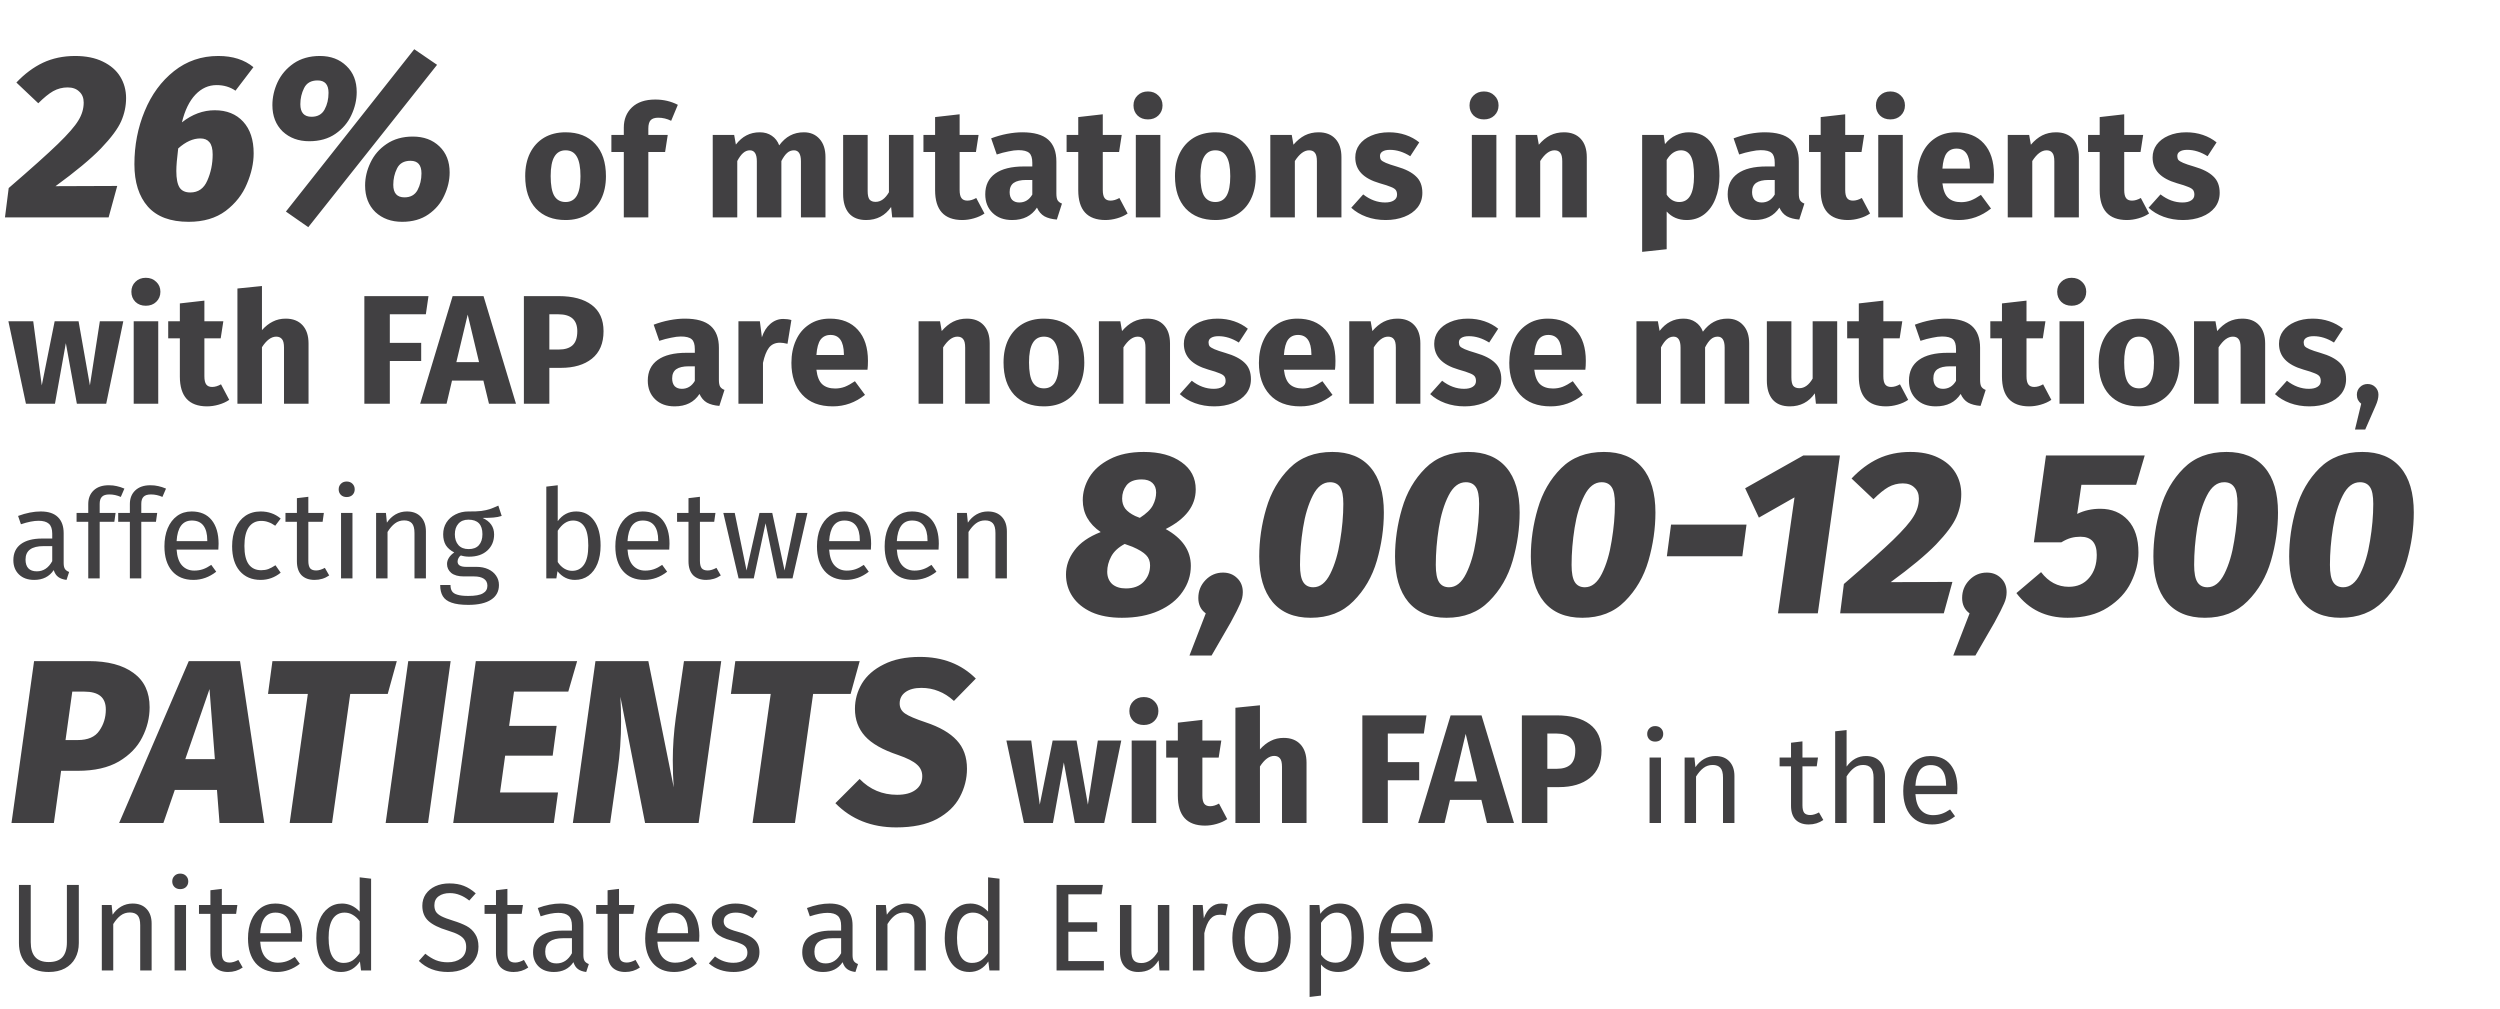
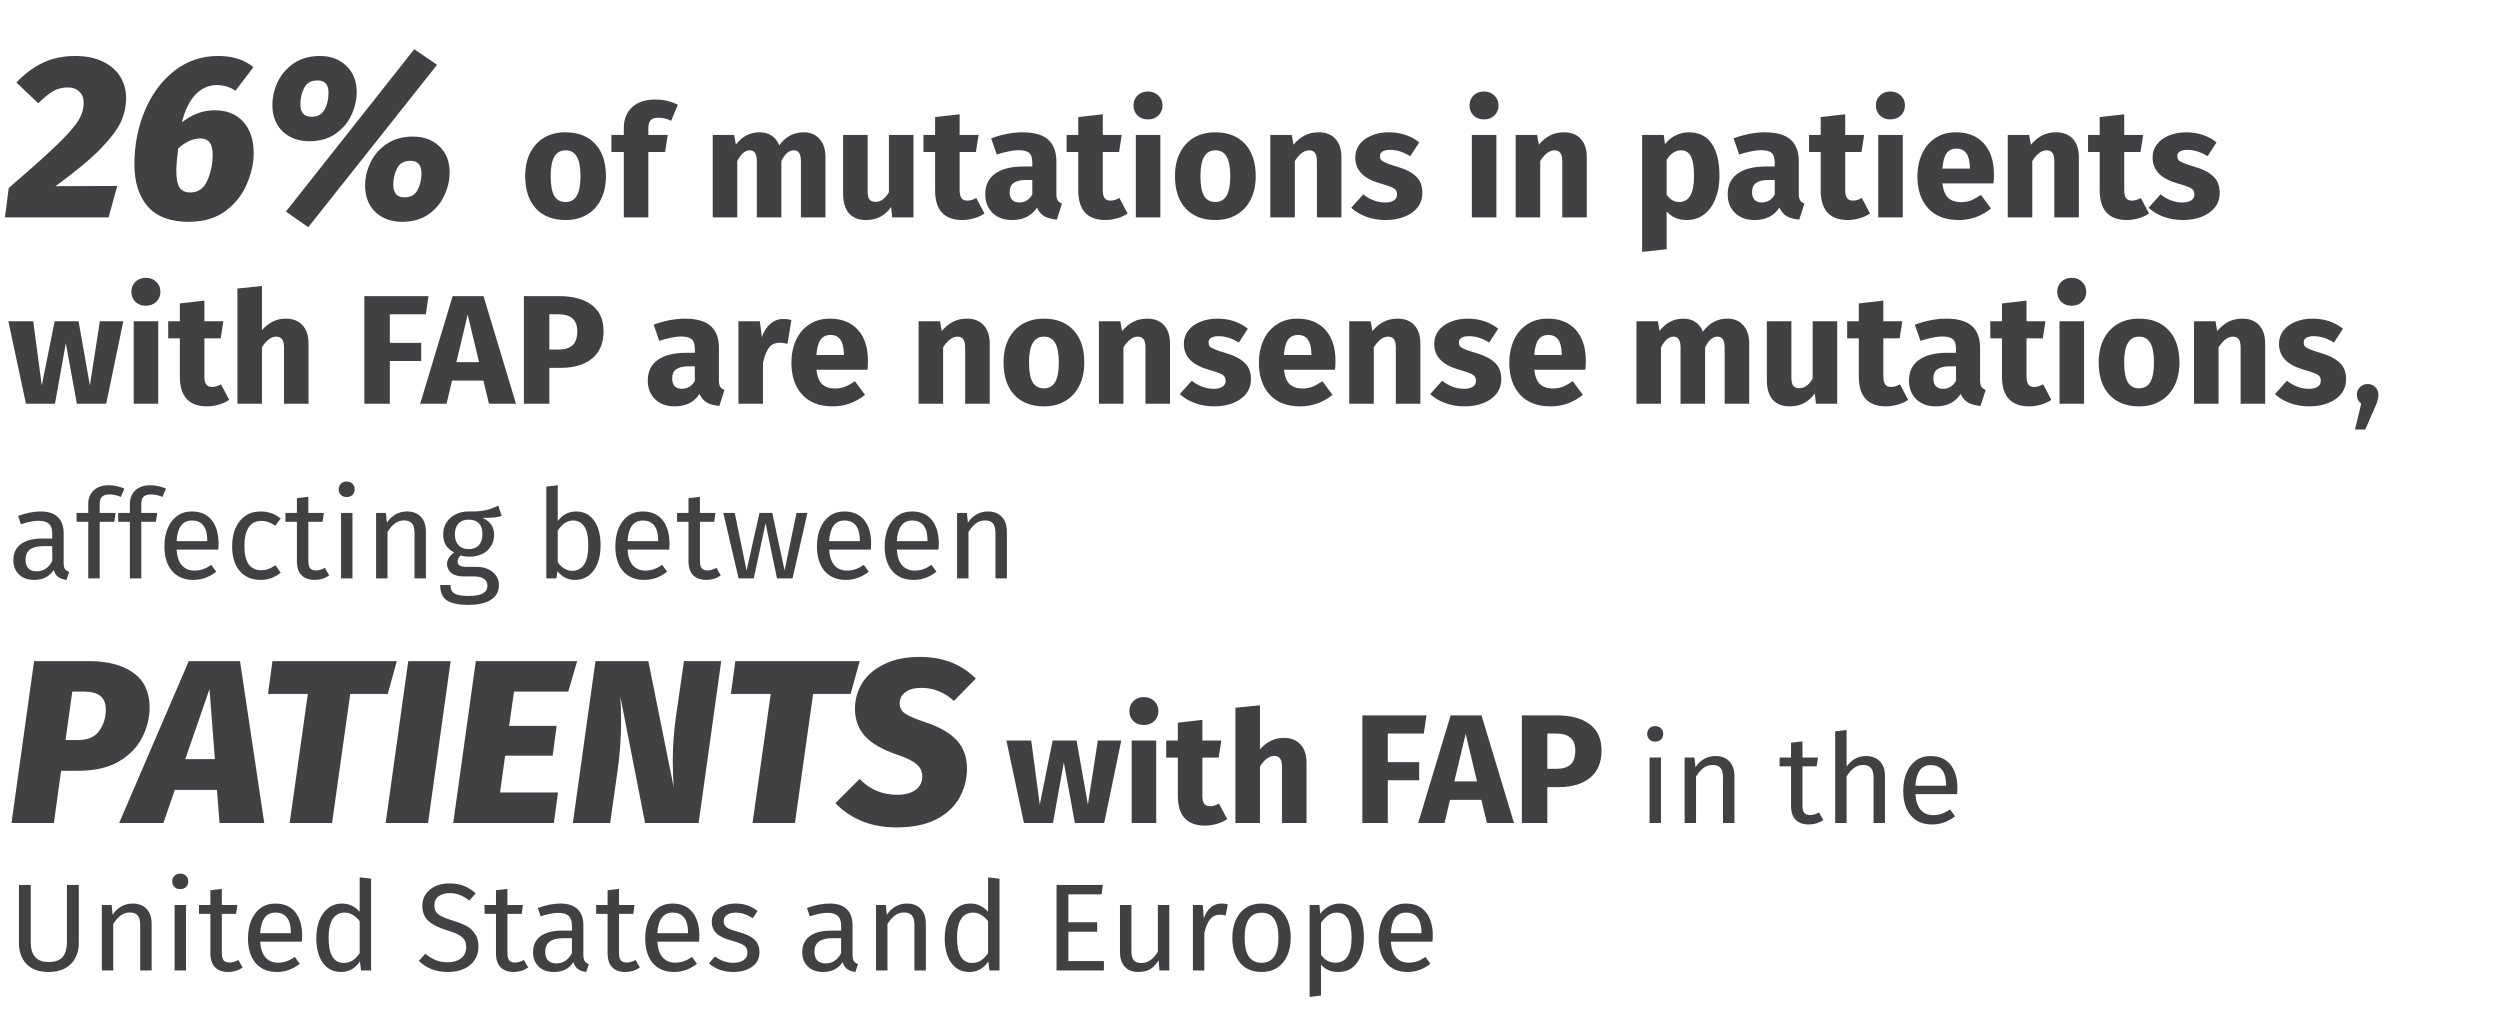
<svg xmlns="http://www.w3.org/2000/svg" width="322" height="130" viewBox="0 0 322 130" fill="none">
  <path d="M9.67 7.21C11.07 7.21 12.26 7.45 13.24 7.93C14.24 8.41 14.99 9.06 15.49 9.88C15.99 10.7 16.24 11.62 16.24 12.64C16.24 13.66 16.03 14.65 15.61 15.61C15.19 16.57 14.32 17.74 13 19.12C11.68 20.48 9.73 22.1 7.15 23.98L15.1 23.95L13.99 28H0.64L1.12 24.22C4.04 21.7 6.15 19.81 7.45 18.55C8.77 17.27 9.65 16.26 10.09 15.52C10.55 14.78 10.78 14.01 10.78 13.21C10.78 12.61 10.59 12.14 10.21 11.8C9.85 11.44 9.35 11.26 8.71 11.26C8.05 11.26 7.43 11.42 6.85 11.74C6.29 12.06 5.65 12.58 4.93 13.3L2.11 10.63C3.17 9.51 4.31 8.66 5.53 8.08C6.77 7.5 8.15 7.21 9.67 7.21ZM27.661 14.2C29.201 14.2 30.421 14.69 31.321 15.67C32.221 16.65 32.671 18.01 32.671 19.75C32.671 21.01 32.381 22.32 31.801 23.68C31.241 25.04 30.331 26.2 29.071 27.16C27.811 28.1 26.221 28.57 24.301 28.57C21.961 28.57 20.211 27.92 19.051 26.62C17.891 25.3 17.311 23.48 17.311 21.16C17.311 18.72 17.751 16.44 18.631 14.32C19.511 12.18 20.771 10.46 22.411 9.16C24.051 7.86 25.951 7.21 28.111 7.21C29.971 7.21 31.481 7.69 32.641 8.65L30.331 11.68C29.631 11.2 28.821 10.96 27.901 10.96C26.861 10.96 25.951 11.37 25.171 12.19C24.391 13.01 23.811 14.2 23.431 15.76C24.751 14.72 26.161 14.2 27.661 14.2ZM24.511 24.79C25.531 24.79 26.261 24.28 26.701 23.26C27.161 22.22 27.391 21.1 27.391 19.9C27.391 19.16 27.251 18.63 26.971 18.31C26.711 17.99 26.321 17.83 25.801 17.83C24.861 17.83 23.911 18.26 22.951 19.12C22.791 20.4 22.711 21.37 22.711 22.03C22.711 23.01 22.851 23.72 23.131 24.16C23.411 24.58 23.871 24.79 24.511 24.79ZM53.355 6.34L36.825 27.25L39.705 29.26L56.294 8.35L53.355 6.34ZM39.825 18.19C38.444 18.19 37.304 17.77 36.404 16.93C35.525 16.07 35.084 14.94 35.084 13.54C35.084 12.54 35.304 11.56 35.745 10.6C36.205 9.62 36.895 8.81 37.815 8.17C38.755 7.53 39.885 7.21 41.205 7.21C42.605 7.21 43.745 7.64 44.624 8.5C45.505 9.34 45.944 10.46 45.944 11.86C45.944 12.86 45.715 13.85 45.255 14.83C44.815 15.79 44.135 16.59 43.215 17.23C42.294 17.87 41.164 18.19 39.825 18.19ZM40.124 15.04C40.904 15.04 41.465 14.73 41.804 14.11C42.145 13.49 42.315 12.77 42.315 11.95C42.315 10.89 41.844 10.36 40.904 10.36C40.065 10.36 39.484 10.69 39.164 11.35C38.844 11.99 38.684 12.68 38.684 13.42C38.684 14.5 39.164 15.04 40.124 15.04ZM51.794 28.57C50.395 28.57 49.245 28.15 48.344 27.31C47.465 26.45 47.025 25.31 47.025 23.89C47.025 22.89 47.255 21.91 47.715 20.95C48.175 19.97 48.864 19.17 49.785 18.55C50.724 17.91 51.855 17.59 53.175 17.59C54.575 17.59 55.715 18.01 56.594 18.85C57.474 19.69 57.914 20.81 57.914 22.21C57.914 23.21 57.684 24.2 57.224 25.18C56.785 26.16 56.105 26.97 55.184 27.61C54.264 28.25 53.135 28.57 51.794 28.57ZM52.094 25.42C52.874 25.42 53.434 25.11 53.775 24.49C54.114 23.85 54.285 23.13 54.285 22.33C54.285 21.25 53.815 20.71 52.874 20.71C52.035 20.71 51.455 21.04 51.135 21.7C50.815 22.34 50.654 23.04 50.654 23.8C50.654 24.88 51.135 25.42 52.094 25.42ZM72.846 17.04C74.472 17.04 75.746 17.54 76.666 18.54C77.586 19.527 78.046 20.913 78.046 22.7C78.046 23.833 77.832 24.827 77.406 25.68C76.993 26.52 76.392 27.173 75.606 27.64C74.832 28.107 73.912 28.34 72.846 28.34C71.233 28.34 69.959 27.847 69.026 26.86C68.106 25.86 67.646 24.467 67.646 22.68C67.646 21.547 67.853 20.56 68.266 19.72C68.692 18.867 69.293 18.207 70.066 17.74C70.853 17.273 71.779 17.04 72.846 17.04ZM72.846 19.36C72.206 19.36 71.726 19.633 71.406 20.18C71.086 20.713 70.926 21.547 70.926 22.68C70.926 23.84 71.079 24.687 71.386 25.22C71.706 25.753 72.192 26.02 72.846 26.02C73.486 26.02 73.966 25.753 74.286 25.22C74.606 24.673 74.766 23.833 74.766 22.7C74.766 21.54 74.606 20.693 74.286 20.16C73.979 19.627 73.499 19.36 72.846 19.36ZM84.785 15.16C84.332 15.16 84.005 15.267 83.805 15.48C83.606 15.693 83.505 16.053 83.505 16.56V17.38H86.005L85.665 19.58H83.505V28H80.346V19.58H78.746V17.38H80.346V16.44C80.346 15.373 80.692 14.507 81.385 13.84C82.092 13.16 83.099 12.82 84.406 12.82C85.459 12.82 86.425 13.047 87.305 13.5L86.445 15.56C85.912 15.293 85.359 15.16 84.785 15.16ZM103.541 17.04C104.381 17.04 105.054 17.327 105.561 17.9C106.067 18.46 106.321 19.24 106.321 20.24V28H103.161V20.78C103.161 19.833 102.861 19.36 102.261 19.36C101.927 19.36 101.634 19.473 101.381 19.7C101.127 19.927 100.881 20.273 100.641 20.74V28H97.481V20.78C97.481 19.833 97.18 19.36 96.581 19.36C96.26 19.36 95.967 19.48 95.701 19.72C95.447 19.947 95.201 20.287 94.96 20.74V28H91.8V17.38H94.561L94.781 18.62C95.194 18.087 95.647 17.693 96.141 17.44C96.647 17.173 97.221 17.04 97.861 17.04C98.46 17.04 98.974 17.187 99.4 17.48C99.841 17.773 100.161 18.187 100.361 18.72C100.787 18.147 101.254 17.727 101.761 17.46C102.281 17.18 102.874 17.04 103.541 17.04ZM117.655 28H114.915L114.775 26.66C114.002 27.78 112.928 28.34 111.555 28.34C110.582 28.34 109.842 28.047 109.335 27.46C108.842 26.873 108.595 26.053 108.595 25V17.38H111.755V24.6C111.755 25.12 111.835 25.487 111.995 25.7C112.168 25.9 112.428 26 112.775 26C113.442 26 114.015 25.587 114.495 24.76V17.38H117.655V28ZM126.8 27.5C126.414 27.767 125.96 27.973 125.44 28.12C124.934 28.267 124.427 28.34 123.92 28.34C121.6 28.327 120.44 27.047 120.44 24.5V19.58H118.94V17.38H120.44V15.08L123.6 14.72V17.38H126.04L125.7 19.58H123.6V24.46C123.6 24.953 123.68 25.307 123.84 25.52C124 25.733 124.254 25.84 124.6 25.84C124.96 25.84 125.34 25.727 125.74 25.5L126.8 27.5ZM136.061 24.92C136.061 25.32 136.114 25.613 136.221 25.8C136.341 25.987 136.528 26.127 136.781 26.22L136.121 28.28C135.468 28.227 134.934 28.087 134.521 27.86C134.108 27.62 133.788 27.247 133.561 26.74C132.868 27.807 131.801 28.34 130.361 28.34C129.308 28.34 128.468 28.033 127.841 27.42C127.214 26.807 126.901 26.007 126.901 25.02C126.901 23.86 127.328 22.973 128.181 22.36C129.034 21.747 130.268 21.44 131.881 21.44H132.961V20.98C132.961 20.353 132.828 19.927 132.561 19.7C132.294 19.46 131.828 19.34 131.161 19.34C130.814 19.34 130.394 19.393 129.901 19.5C129.408 19.593 128.901 19.727 128.381 19.9L127.661 17.82C128.328 17.567 129.008 17.373 129.701 17.24C130.408 17.107 131.061 17.04 131.661 17.04C133.181 17.04 134.294 17.353 135.001 17.98C135.708 18.607 136.061 19.547 136.061 20.8V24.92ZM131.281 26.08C132.001 26.08 132.561 25.74 132.961 25.06V23.18H132.181C131.461 23.18 130.921 23.307 130.561 23.56C130.214 23.813 130.041 24.207 130.041 24.74C130.041 25.167 130.148 25.5 130.361 25.74C130.588 25.967 130.894 26.08 131.281 26.08ZM145.238 27.5C144.851 27.767 144.398 27.973 143.878 28.12C143.371 28.267 142.865 28.34 142.358 28.34C140.038 28.327 138.878 27.047 138.878 24.5V19.58H137.378V17.38H138.878V15.08L142.038 14.72V17.38H144.478L144.138 19.58H142.038V24.46C142.038 24.953 142.118 25.307 142.278 25.52C142.438 25.733 142.691 25.84 143.038 25.84C143.398 25.84 143.778 25.727 144.178 25.5L145.238 27.5ZM149.453 17.38V28H146.293V17.38H149.453ZM147.853 11.78C148.399 11.78 148.846 11.953 149.193 12.3C149.553 12.633 149.733 13.06 149.733 13.58C149.733 14.1 149.553 14.533 149.193 14.88C148.846 15.213 148.399 15.38 147.853 15.38C147.306 15.38 146.859 15.213 146.513 14.88C146.166 14.533 145.993 14.1 145.993 13.58C145.993 13.06 146.166 12.633 146.513 12.3C146.859 11.953 147.306 11.78 147.853 11.78ZM156.537 17.04C158.164 17.04 159.437 17.54 160.357 18.54C161.277 19.527 161.737 20.913 161.737 22.7C161.737 23.833 161.524 24.827 161.097 25.68C160.684 26.52 160.084 27.173 159.297 27.64C158.524 28.107 157.604 28.34 156.537 28.34C154.924 28.34 153.651 27.847 152.717 26.86C151.797 25.86 151.337 24.467 151.337 22.68C151.337 21.547 151.544 20.56 151.957 19.72C152.384 18.867 152.984 18.207 153.757 17.74C154.544 17.273 155.471 17.04 156.537 17.04ZM156.537 19.36C155.897 19.36 155.417 19.633 155.097 20.18C154.777 20.713 154.617 21.547 154.617 22.68C154.617 23.84 154.771 24.687 155.077 25.22C155.397 25.753 155.884 26.02 156.537 26.02C157.177 26.02 157.657 25.753 157.977 25.22C158.297 24.673 158.457 23.833 158.457 22.7C158.457 21.54 158.297 20.693 157.977 20.16C157.671 19.627 157.191 19.36 156.537 19.36ZM169.837 17.04C170.757 17.04 171.477 17.32 171.997 17.88C172.517 18.44 172.777 19.227 172.777 20.24V28H169.617V20.78C169.617 20.247 169.53 19.88 169.357 19.68C169.197 19.467 168.95 19.36 168.617 19.36C167.977 19.36 167.364 19.82 166.777 20.74V28H163.617V17.38H166.377L166.597 18.64C167.05 18.107 167.537 17.707 168.057 17.44C168.59 17.173 169.184 17.04 169.837 17.04ZM178.9 17.04C179.66 17.04 180.373 17.153 181.04 17.38C181.707 17.607 182.293 17.927 182.8 18.34L181.64 20.12C180.773 19.573 179.9 19.3 179.02 19.3C178.607 19.3 178.287 19.373 178.06 19.52C177.847 19.653 177.74 19.847 177.74 20.1C177.74 20.3 177.787 20.467 177.88 20.6C177.987 20.72 178.193 20.847 178.5 20.98C178.807 21.113 179.28 21.273 179.92 21.46C181.027 21.78 181.847 22.2 182.38 22.72C182.927 23.227 183.2 23.933 183.2 24.84C183.2 25.56 182.993 26.187 182.58 26.72C182.167 27.24 181.6 27.64 180.88 27.92C180.16 28.2 179.36 28.34 178.48 28.34C177.587 28.34 176.753 28.2 175.98 27.92C175.22 27.64 174.573 27.253 174.04 26.76L175.58 25.04C176.473 25.733 177.413 26.08 178.4 26.08C178.88 26.08 179.253 25.993 179.52 25.82C179.8 25.647 179.94 25.4 179.94 25.08C179.94 24.827 179.887 24.627 179.78 24.48C179.673 24.333 179.467 24.2 179.16 24.08C178.853 23.947 178.367 23.787 177.7 23.6C176.647 23.293 175.86 22.867 175.34 22.32C174.82 21.773 174.56 21.093 174.56 20.28C174.56 19.667 174.733 19.12 175.08 18.64C175.44 18.147 175.947 17.76 176.6 17.48C177.267 17.187 178.033 17.04 178.9 17.04ZM192.734 17.38V28H189.574V17.38H192.734ZM191.134 11.78C191.681 11.78 192.127 11.953 192.474 12.3C192.834 12.633 193.014 13.06 193.014 13.58C193.014 14.1 192.834 14.533 192.474 14.88C192.127 15.213 191.681 15.38 191.134 15.38C190.587 15.38 190.141 15.213 189.794 14.88C189.447 14.533 189.274 14.1 189.274 13.58C189.274 13.06 189.447 12.633 189.794 12.3C190.141 11.953 190.587 11.78 191.134 11.78ZM201.439 17.04C202.359 17.04 203.079 17.32 203.599 17.88C204.119 18.44 204.379 19.227 204.379 20.24V28H201.219V20.78C201.219 20.247 201.132 19.88 200.959 19.68C200.799 19.467 200.552 19.36 200.219 19.36C199.579 19.36 198.965 19.82 198.379 20.74V28H195.219V17.38H197.979L198.199 18.64C198.652 18.107 199.139 17.707 199.659 17.44C200.192 17.173 200.785 17.04 201.439 17.04ZM217.508 17.04C218.841 17.04 219.834 17.533 220.488 18.52C221.141 19.507 221.468 20.887 221.468 22.66C221.468 23.753 221.294 24.733 220.948 25.6C220.614 26.453 220.128 27.127 219.488 27.62C218.848 28.1 218.101 28.34 217.248 28.34C216.181 28.34 215.321 27.973 214.668 27.24V32.1L211.508 32.44V17.38H214.288L214.448 18.56C214.861 18.04 215.334 17.66 215.868 17.42C216.401 17.167 216.948 17.04 217.508 17.04ZM216.288 26.02C217.554 26.02 218.188 24.913 218.188 22.7C218.188 21.447 218.048 20.58 217.768 20.1C217.488 19.607 217.068 19.36 216.508 19.36C216.148 19.36 215.808 19.467 215.488 19.68C215.181 19.893 214.908 20.2 214.668 20.6V25.08C215.094 25.707 215.634 26.02 216.288 26.02ZM231.686 24.92C231.686 25.32 231.739 25.613 231.846 25.8C231.966 25.987 232.153 26.127 232.406 26.22L231.746 28.28C231.093 28.227 230.559 28.087 230.146 27.86C229.733 27.62 229.413 27.247 229.186 26.74C228.493 27.807 227.426 28.34 225.986 28.34C224.933 28.34 224.093 28.033 223.466 27.42C222.839 26.807 222.526 26.007 222.526 25.02C222.526 23.86 222.953 22.973 223.806 22.36C224.659 21.747 225.893 21.44 227.506 21.44H228.586V20.98C228.586 20.353 228.453 19.927 228.186 19.7C227.919 19.46 227.453 19.34 226.786 19.34C226.439 19.34 226.019 19.393 225.526 19.5C225.033 19.593 224.526 19.727 224.006 19.9L223.286 17.82C223.953 17.567 224.633 17.373 225.326 17.24C226.033 17.107 226.686 17.04 227.286 17.04C228.806 17.04 229.919 17.353 230.626 17.98C231.333 18.607 231.686 19.547 231.686 20.8V24.92ZM226.906 26.08C227.626 26.08 228.186 25.74 228.586 25.06V23.18H227.806C227.086 23.18 226.546 23.307 226.186 23.56C225.839 23.813 225.666 24.207 225.666 24.74C225.666 25.167 225.773 25.5 225.986 25.74C226.213 25.967 226.519 26.08 226.906 26.08ZM240.863 27.5C240.476 27.767 240.023 27.973 239.503 28.12C238.996 28.267 238.49 28.34 237.983 28.34C235.663 28.327 234.503 27.047 234.503 24.5V19.58H233.003V17.38H234.503V15.08L237.663 14.72V17.38H240.103L239.763 19.58H237.663V24.46C237.663 24.953 237.743 25.307 237.903 25.52C238.063 25.733 238.316 25.84 238.663 25.84C239.023 25.84 239.403 25.727 239.803 25.5L240.863 27.5ZM245.078 17.38V28H241.918V17.38H245.078ZM243.478 11.78C244.024 11.78 244.471 11.953 244.818 12.3C245.178 12.633 245.358 13.06 245.358 13.58C245.358 14.1 245.178 14.533 244.818 14.88C244.471 15.213 244.024 15.38 243.478 15.38C242.931 15.38 242.484 15.213 242.138 14.88C241.791 14.533 241.618 14.1 241.618 13.58C241.618 13.06 241.791 12.633 242.138 12.3C242.484 11.953 242.931 11.78 243.478 11.78ZM256.822 22.48C256.822 22.92 256.802 23.3 256.762 23.62H250.182C250.289 24.513 250.542 25.14 250.942 25.5C251.342 25.86 251.896 26.04 252.602 26.04C253.029 26.04 253.442 25.967 253.842 25.82C254.242 25.66 254.676 25.42 255.142 25.1L256.442 26.86C255.202 27.847 253.822 28.34 252.302 28.34C250.582 28.34 249.262 27.833 248.342 26.82C247.422 25.807 246.962 24.447 246.962 22.74C246.962 21.66 247.156 20.693 247.542 19.84C247.929 18.973 248.496 18.293 249.242 17.8C249.989 17.293 250.882 17.04 251.922 17.04C253.456 17.04 254.656 17.52 255.522 18.48C256.389 19.44 256.822 20.773 256.822 22.48ZM253.722 21.58C253.696 19.953 253.122 19.14 252.002 19.14C251.456 19.14 251.029 19.34 250.722 19.74C250.429 20.14 250.249 20.8 250.182 21.72H253.722V21.58ZM264.817 17.04C265.737 17.04 266.457 17.32 266.977 17.88C267.497 18.44 267.757 19.227 267.757 20.24V28H264.597V20.78C264.597 20.247 264.511 19.88 264.337 19.68C264.177 19.467 263.931 19.36 263.597 19.36C262.957 19.36 262.344 19.82 261.757 20.74V28H258.597V17.38H261.357L261.577 18.64C262.031 18.107 262.517 17.707 263.037 17.44C263.571 17.173 264.164 17.04 264.817 17.04ZM276.8 27.5C276.414 27.767 275.96 27.973 275.44 28.12C274.934 28.267 274.427 28.34 273.92 28.34C271.6 28.327 270.44 27.047 270.44 24.5V19.58H268.94V17.38H270.44V15.08L273.6 14.72V17.38H276.04L275.7 19.58H273.6V24.46C273.6 24.953 273.68 25.307 273.84 25.52C274 25.733 274.254 25.84 274.6 25.84C274.96 25.84 275.34 25.727 275.74 25.5L276.8 27.5ZM281.595 17.04C282.355 17.04 283.069 17.153 283.735 17.38C284.402 17.607 284.989 17.927 285.495 18.34L284.335 20.12C283.469 19.573 282.595 19.3 281.715 19.3C281.302 19.3 280.982 19.373 280.755 19.52C280.542 19.653 280.435 19.847 280.435 20.1C280.435 20.3 280.482 20.467 280.575 20.6C280.682 20.72 280.889 20.847 281.195 20.98C281.502 21.113 281.975 21.273 282.615 21.46C283.722 21.78 284.542 22.2 285.075 22.72C285.622 23.227 285.895 23.933 285.895 24.84C285.895 25.56 285.689 26.187 285.275 26.72C284.862 27.24 284.295 27.64 283.575 27.92C282.855 28.2 282.055 28.34 281.175 28.34C280.282 28.34 279.449 28.2 278.675 27.92C277.915 27.64 277.269 27.253 276.735 26.76L278.275 25.04C279.169 25.733 280.109 26.08 281.095 26.08C281.575 26.08 281.949 25.993 282.215 25.82C282.495 25.647 282.635 25.4 282.635 25.08C282.635 24.827 282.582 24.627 282.475 24.48C282.369 24.333 282.162 24.2 281.855 24.08C281.549 23.947 281.062 23.787 280.395 23.6C279.342 23.293 278.555 22.867 278.035 22.32C277.515 21.773 277.255 21.093 277.255 20.28C277.255 19.667 277.429 19.12 277.775 18.64C278.135 18.147 278.642 17.76 279.295 17.48C279.962 17.187 280.729 17.04 281.595 17.04ZM15.88 41.38L13.68 52H9.9L8.48 44.2L7.08 52H3.34L1.08 41.38H4.28L5.38 49.64L7.04 41.38H10.12L11.58 49.64L12.86 41.38H15.88ZM20.381 41.38V52H17.221V41.38H20.381ZM18.78 35.78C19.327 35.78 19.774 35.953 20.12 36.3C20.48 36.633 20.66 37.06 20.66 37.58C20.66 38.1 20.48 38.533 20.12 38.88C19.774 39.213 19.327 39.38 18.78 39.38C18.234 39.38 17.787 39.213 17.441 38.88C17.094 38.533 16.921 38.1 16.921 37.58C16.921 37.06 17.094 36.633 17.441 36.3C17.787 35.953 18.234 35.78 18.78 35.78ZM29.525 51.5C29.138 51.767 28.685 51.973 28.165 52.12C27.658 52.267 27.152 52.34 26.645 52.34C24.325 52.327 23.165 51.047 23.165 48.5V43.58H21.665V41.38H23.165V39.08L26.325 38.72V41.38H28.765L28.425 43.58H26.325V48.46C26.325 48.953 26.405 49.307 26.565 49.52C26.725 49.733 26.978 49.84 27.325 49.84C27.685 49.84 28.065 49.727 28.465 49.5L29.525 51.5ZM36.8 41.04C37.72 41.04 38.44 41.32 38.96 41.88C39.48 42.44 39.74 43.227 39.74 44.24V52H36.58V44.78C36.58 44.247 36.493 43.88 36.32 43.68C36.147 43.467 35.9 43.36 35.58 43.36C34.94 43.36 34.327 43.813 33.74 44.72V52H30.58V37.16L33.74 36.84V42.52C34.18 42.027 34.647 41.66 35.14 41.42C35.633 41.167 36.187 41.04 36.8 41.04ZM46.929 52V38.14H55.189L54.849 40.48H50.209V44.16H54.249V46.5H50.209V52H46.929ZM62.979 52L62.259 49.02H58.219L57.519 52H54.119L58.299 38.14H62.279L66.459 52H62.979ZM58.779 46.64H61.699L60.239 40.52L58.779 46.64ZM71.956 38.14C73.782 38.14 75.202 38.52 76.216 39.28C77.229 40.04 77.736 41.167 77.736 42.66C77.736 44.22 77.236 45.4 76.236 46.2C75.249 46.987 73.922 47.38 72.256 47.38H70.756V52H67.476V38.14H71.956ZM71.976 45.02C72.749 45.02 73.336 44.84 73.736 44.48C74.149 44.107 74.356 43.5 74.356 42.66C74.356 41.207 73.542 40.48 71.916 40.48H70.756V45.02H71.976ZM92.594 48.92C92.594 49.32 92.647 49.613 92.754 49.8C92.874 49.987 93.061 50.127 93.314 50.22L92.654 52.28C92.001 52.227 91.467 52.087 91.054 51.86C90.641 51.62 90.321 51.247 90.094 50.74C89.401 51.807 88.334 52.34 86.894 52.34C85.841 52.34 85.001 52.033 84.374 51.42C83.747 50.807 83.434 50.007 83.434 49.02C83.434 47.86 83.861 46.973 84.714 46.36C85.567 45.747 86.801 45.44 88.414 45.44H89.494V44.98C89.494 44.353 89.361 43.927 89.094 43.7C88.827 43.46 88.361 43.34 87.694 43.34C87.347 43.34 86.927 43.393 86.434 43.5C85.941 43.593 85.434 43.727 84.914 43.9L84.194 41.82C84.861 41.567 85.541 41.373 86.234 41.24C86.941 41.107 87.594 41.04 88.194 41.04C89.714 41.04 90.827 41.353 91.534 41.98C92.241 42.607 92.594 43.547 92.594 44.8V48.92ZM87.814 50.08C88.534 50.08 89.094 49.74 89.494 49.06V47.18H88.714C87.994 47.18 87.454 47.307 87.094 47.56C86.747 47.813 86.574 48.207 86.574 48.74C86.574 49.167 86.681 49.5 86.894 49.74C87.121 49.967 87.427 50.08 87.814 50.08ZM100.871 41.08C101.258 41.08 101.611 41.127 101.931 41.22L101.431 44.28C101.031 44.187 100.711 44.14 100.471 44.14C99.844 44.14 99.364 44.36 99.031 44.8C98.711 45.227 98.458 45.873 98.271 46.74V52H95.111V41.38H97.871L98.131 43.44C98.371 42.707 98.731 42.133 99.211 41.72C99.704 41.293 100.258 41.08 100.871 41.08ZM111.793 46.48C111.793 46.92 111.773 47.3 111.733 47.62H105.153C105.26 48.513 105.513 49.14 105.913 49.5C106.313 49.86 106.866 50.04 107.573 50.04C108 50.04 108.413 49.967 108.813 49.82C109.213 49.66 109.646 49.42 110.113 49.1L111.413 50.86C110.173 51.847 108.793 52.34 107.273 52.34C105.553 52.34 104.233 51.833 103.313 50.82C102.393 49.807 101.933 48.447 101.933 46.74C101.933 45.66 102.126 44.693 102.513 43.84C102.9 42.973 103.466 42.293 104.213 41.8C104.96 41.293 105.853 41.04 106.893 41.04C108.426 41.04 109.626 41.52 110.493 42.48C111.36 43.44 111.793 44.773 111.793 46.48ZM108.693 45.58C108.666 43.953 108.093 43.14 106.973 43.14C106.426 43.14 106 43.34 105.693 43.74C105.4 44.14 105.22 44.8 105.153 45.72H108.693V45.58ZM124.534 41.04C125.454 41.04 126.174 41.32 126.694 41.88C127.214 42.44 127.474 43.227 127.474 44.24V52H124.314V44.78C124.314 44.247 124.228 43.88 124.054 43.68C123.894 43.467 123.648 43.36 123.314 43.36C122.674 43.36 122.061 43.82 121.474 44.74V52H118.314V41.38H121.074L121.294 42.64C121.748 42.107 122.234 41.707 122.754 41.44C123.288 41.173 123.881 41.04 124.534 41.04ZM134.457 41.04C136.084 41.04 137.357 41.54 138.277 42.54C139.197 43.527 139.657 44.913 139.657 46.7C139.657 47.833 139.444 48.827 139.017 49.68C138.604 50.52 138.004 51.173 137.217 51.64C136.444 52.107 135.524 52.34 134.457 52.34C132.844 52.34 131.571 51.847 130.637 50.86C129.717 49.86 129.257 48.467 129.257 46.68C129.257 45.547 129.464 44.56 129.877 43.72C130.304 42.867 130.904 42.207 131.677 41.74C132.464 41.273 133.391 41.04 134.457 41.04ZM134.457 43.36C133.817 43.36 133.337 43.633 133.017 44.18C132.697 44.713 132.537 45.547 132.537 46.68C132.537 47.84 132.691 48.687 132.997 49.22C133.317 49.753 133.804 50.02 134.457 50.02C135.097 50.02 135.577 49.753 135.897 49.22C136.217 48.673 136.377 47.833 136.377 46.7C136.377 45.54 136.217 44.693 135.897 44.16C135.591 43.627 135.111 43.36 134.457 43.36ZM147.757 41.04C148.677 41.04 149.397 41.32 149.917 41.88C150.437 42.44 150.697 43.227 150.697 44.24V52H147.537V44.78C147.537 44.247 147.45 43.88 147.277 43.68C147.117 43.467 146.87 43.36 146.537 43.36C145.897 43.36 145.284 43.82 144.697 44.74V52H141.537V41.38H144.297L144.517 42.64C144.97 42.107 145.457 41.707 145.977 41.44C146.51 41.173 147.104 41.04 147.757 41.04ZM156.82 41.04C157.58 41.04 158.293 41.153 158.96 41.38C159.627 41.607 160.213 41.927 160.72 42.34L159.56 44.12C158.693 43.573 157.82 43.3 156.94 43.3C156.527 43.3 156.207 43.373 155.98 43.52C155.767 43.653 155.66 43.847 155.66 44.1C155.66 44.3 155.707 44.467 155.8 44.6C155.907 44.72 156.113 44.847 156.42 44.98C156.727 45.113 157.2 45.273 157.84 45.46C158.947 45.78 159.767 46.2 160.3 46.72C160.847 47.227 161.12 47.933 161.12 48.84C161.12 49.56 160.913 50.187 160.5 50.72C160.087 51.24 159.52 51.64 158.8 51.92C158.08 52.2 157.28 52.34 156.4 52.34C155.507 52.34 154.673 52.2 153.9 51.92C153.14 51.64 152.493 51.253 151.96 50.76L153.5 49.04C154.393 49.733 155.333 50.08 156.32 50.08C156.8 50.08 157.173 49.993 157.44 49.82C157.72 49.647 157.86 49.4 157.86 49.08C157.86 48.827 157.807 48.627 157.7 48.48C157.593 48.333 157.387 48.2 157.08 48.08C156.773 47.947 156.287 47.787 155.62 47.6C154.567 47.293 153.78 46.867 153.26 46.32C152.74 45.773 152.48 45.093 152.48 44.28C152.48 43.667 152.653 43.12 153 42.64C153.36 42.147 153.867 41.76 154.52 41.48C155.187 41.187 155.953 41.04 156.82 41.04ZM172.008 46.48C172.008 46.92 171.988 47.3 171.948 47.62H165.368C165.474 48.513 165.728 49.14 166.128 49.5C166.528 49.86 167.081 50.04 167.788 50.04C168.214 50.04 168.628 49.967 169.028 49.82C169.428 49.66 169.861 49.42 170.328 49.1L171.628 50.86C170.388 51.847 169.008 52.34 167.488 52.34C165.768 52.34 164.448 51.833 163.528 50.82C162.608 49.807 162.148 48.447 162.148 46.74C162.148 45.66 162.341 44.693 162.728 43.84C163.114 42.973 163.681 42.293 164.428 41.8C165.174 41.293 166.068 41.04 167.108 41.04C168.641 41.04 169.841 41.52 170.708 42.48C171.574 43.44 172.008 44.773 172.008 46.48ZM168.908 45.58C168.881 43.953 168.308 43.14 167.188 43.14C166.641 43.14 166.214 43.34 165.908 43.74C165.614 44.14 165.434 44.8 165.368 45.72H168.908V45.58ZM180.003 41.04C180.923 41.04 181.643 41.32 182.163 41.88C182.683 42.44 182.943 43.227 182.943 44.24V52H179.783V44.78C179.783 44.247 179.696 43.88 179.523 43.68C179.363 43.467 179.116 43.36 178.783 43.36C178.143 43.36 177.53 43.82 176.943 44.74V52H173.783V41.38H176.543L176.763 42.64C177.216 42.107 177.703 41.707 178.223 41.44C178.756 41.173 179.35 41.04 180.003 41.04ZM189.066 41.04C189.826 41.04 190.539 41.153 191.206 41.38C191.873 41.607 192.459 41.927 192.966 42.34L191.806 44.12C190.939 43.573 190.066 43.3 189.186 43.3C188.773 43.3 188.453 43.373 188.226 43.52C188.013 43.653 187.906 43.847 187.906 44.1C187.906 44.3 187.953 44.467 188.046 44.6C188.153 44.72 188.359 44.847 188.666 44.98C188.973 45.113 189.446 45.273 190.086 45.46C191.193 45.78 192.013 46.2 192.546 46.72C193.093 47.227 193.366 47.933 193.366 48.84C193.366 49.56 193.159 50.187 192.746 50.72C192.333 51.24 191.766 51.64 191.046 51.92C190.326 52.2 189.526 52.34 188.646 52.34C187.753 52.34 186.919 52.2 186.146 51.92C185.386 51.64 184.739 51.253 184.206 50.76L185.746 49.04C186.639 49.733 187.579 50.08 188.566 50.08C189.046 50.08 189.419 49.993 189.686 49.82C189.966 49.647 190.106 49.4 190.106 49.08C190.106 48.827 190.053 48.627 189.946 48.48C189.839 48.333 189.633 48.2 189.326 48.08C189.019 47.947 188.533 47.787 187.866 47.6C186.813 47.293 186.026 46.867 185.506 46.32C184.986 45.773 184.726 45.093 184.726 44.28C184.726 43.667 184.899 43.12 185.246 42.64C185.606 42.147 186.113 41.76 186.766 41.48C187.433 41.187 188.199 41.04 189.066 41.04ZM204.254 46.48C204.254 46.92 204.234 47.3 204.194 47.62H197.614C197.721 48.513 197.974 49.14 198.374 49.5C198.774 49.86 199.327 50.04 200.034 50.04C200.461 50.04 200.874 49.967 201.274 49.82C201.674 49.66 202.107 49.42 202.574 49.1L203.874 50.86C202.634 51.847 201.254 52.34 199.734 52.34C198.014 52.34 196.694 51.833 195.774 50.82C194.854 49.807 194.394 48.447 194.394 46.74C194.394 45.66 194.587 44.693 194.974 43.84C195.361 42.973 195.927 42.293 196.674 41.8C197.421 41.293 198.314 41.04 199.354 41.04C200.887 41.04 202.087 41.52 202.954 42.48C203.821 43.44 204.254 44.773 204.254 46.48ZM201.154 45.58C201.127 43.953 200.554 43.14 199.434 43.14C198.887 43.14 198.461 43.34 198.154 43.74C197.861 44.14 197.681 44.8 197.614 45.72H201.154V45.58ZM222.515 41.04C223.355 41.04 224.028 41.327 224.535 41.9C225.042 42.46 225.295 43.24 225.295 44.24V52H222.135V44.78C222.135 43.833 221.835 43.36 221.235 43.36C220.902 43.36 220.608 43.473 220.355 43.7C220.102 43.927 219.855 44.273 219.615 44.74V52H216.455V44.78C216.455 43.833 216.155 43.36 215.555 43.36C215.235 43.36 214.942 43.48 214.675 43.72C214.422 43.947 214.175 44.287 213.935 44.74V52H210.775V41.38H213.535L213.755 42.62C214.168 42.087 214.622 41.693 215.115 41.44C215.622 41.173 216.195 41.04 216.835 41.04C217.435 41.04 217.948 41.187 218.375 41.48C218.815 41.773 219.135 42.187 219.335 42.72C219.762 42.147 220.228 41.727 220.735 41.46C221.255 41.18 221.848 41.04 222.515 41.04ZM236.63 52H233.89L233.75 50.66C232.976 51.78 231.903 52.34 230.53 52.34C229.556 52.34 228.816 52.047 228.31 51.46C227.816 50.873 227.57 50.053 227.57 49V41.38H230.73V48.6C230.73 49.12 230.81 49.487 230.97 49.7C231.143 49.9 231.403 50 231.75 50C232.416 50 232.99 49.587 233.47 48.76V41.38H236.63V52ZM245.775 51.5C245.388 51.767 244.935 51.973 244.415 52.12C243.908 52.267 243.402 52.34 242.895 52.34C240.575 52.327 239.415 51.047 239.415 48.5V43.58H237.915V41.38H239.415V39.08L242.575 38.72V41.38H245.015L244.675 43.58H242.575V48.46C242.575 48.953 242.655 49.307 242.815 49.52C242.975 49.733 243.228 49.84 243.575 49.84C243.935 49.84 244.315 49.727 244.715 49.5L245.775 51.5ZM255.035 48.92C255.035 49.32 255.089 49.613 255.195 49.8C255.315 49.987 255.502 50.127 255.755 50.22L255.095 52.28C254.442 52.227 253.909 52.087 253.495 51.86C253.082 51.62 252.762 51.247 252.535 50.74C251.842 51.807 250.775 52.34 249.335 52.34C248.282 52.34 247.442 52.033 246.815 51.42C246.189 50.807 245.875 50.007 245.875 49.02C245.875 47.86 246.302 46.973 247.155 46.36C248.009 45.747 249.242 45.44 250.855 45.44H251.935V44.98C251.935 44.353 251.802 43.927 251.535 43.7C251.269 43.46 250.802 43.34 250.135 43.34C249.789 43.34 249.369 43.393 248.875 43.5C248.382 43.593 247.875 43.727 247.355 43.9L246.635 41.82C247.302 41.567 247.982 41.373 248.675 41.24C249.382 41.107 250.035 41.04 250.635 41.04C252.155 41.04 253.269 41.353 253.975 41.98C254.682 42.607 255.035 43.547 255.035 44.8V48.92ZM250.255 50.08C250.975 50.08 251.535 49.74 251.935 49.06V47.18H251.155C250.435 47.18 249.895 47.307 249.535 47.56C249.189 47.813 249.015 48.207 249.015 48.74C249.015 49.167 249.122 49.5 249.335 49.74C249.562 49.967 249.869 50.08 250.255 50.08ZM264.213 51.5C263.826 51.767 263.373 51.973 262.853 52.12C262.346 52.267 261.839 52.34 261.333 52.34C259.013 52.327 257.853 51.047 257.853 48.5V43.58H256.353V41.38H257.853V39.08L261.013 38.72V41.38H263.453L263.113 43.58H261.013V48.46C261.013 48.953 261.093 49.307 261.253 49.52C261.413 49.733 261.666 49.84 262.013 49.84C262.373 49.84 262.753 49.727 263.153 49.5L264.213 51.5ZM268.427 41.38V52H265.267V41.38H268.427ZM266.827 35.78C267.374 35.78 267.821 35.953 268.167 36.3C268.527 36.633 268.707 37.06 268.707 37.58C268.707 38.1 268.527 38.533 268.167 38.88C267.821 39.213 267.374 39.38 266.827 39.38C266.281 39.38 265.834 39.213 265.487 38.88C265.141 38.533 264.967 38.1 264.967 37.58C264.967 37.06 265.141 36.633 265.487 36.3C265.834 35.953 266.281 35.78 266.827 35.78ZM275.512 41.04C277.139 41.04 278.412 41.54 279.332 42.54C280.252 43.527 280.712 44.913 280.712 46.7C280.712 47.833 280.499 48.827 280.072 49.68C279.659 50.52 279.059 51.173 278.272 51.64C277.499 52.107 276.579 52.34 275.512 52.34C273.899 52.34 272.625 51.847 271.692 50.86C270.772 49.86 270.312 48.467 270.312 46.68C270.312 45.547 270.519 44.56 270.932 43.72C271.359 42.867 271.959 42.207 272.732 41.74C273.519 41.273 274.445 41.04 275.512 41.04ZM275.512 43.36C274.872 43.36 274.392 43.633 274.072 44.18C273.752 44.713 273.592 45.547 273.592 46.68C273.592 47.84 273.745 48.687 274.052 49.22C274.372 49.753 274.859 50.02 275.512 50.02C276.152 50.02 276.632 49.753 276.952 49.22C277.272 48.673 277.432 47.833 277.432 46.7C277.432 45.54 277.272 44.693 276.952 44.16C276.645 43.627 276.165 43.36 275.512 43.36ZM288.812 41.04C289.732 41.04 290.452 41.32 290.972 41.88C291.492 42.44 291.752 43.227 291.752 44.24V52H288.592V44.78C288.592 44.247 288.505 43.88 288.332 43.68C288.172 43.467 287.925 43.36 287.592 43.36C286.952 43.36 286.338 43.82 285.752 44.74V52H282.592V41.38H285.352L285.572 42.64C286.025 42.107 286.512 41.707 287.032 41.44C287.565 41.173 288.158 41.04 288.812 41.04ZM297.875 41.04C298.635 41.04 299.348 41.153 300.015 41.38C300.681 41.607 301.268 41.927 301.775 42.34L300.615 44.12C299.748 43.573 298.875 43.3 297.995 43.3C297.581 43.3 297.261 43.373 297.035 43.52C296.821 43.653 296.715 43.847 296.715 44.1C296.715 44.3 296.761 44.467 296.855 44.6C296.961 44.72 297.168 44.847 297.475 44.98C297.781 45.113 298.255 45.273 298.895 45.46C300.001 45.78 300.821 46.2 301.355 46.72C301.901 47.227 302.175 47.933 302.175 48.84C302.175 49.56 301.968 50.187 301.555 50.72C301.141 51.24 300.575 51.64 299.855 51.92C299.135 52.2 298.335 52.34 297.455 52.34C296.561 52.34 295.728 52.2 294.955 51.92C294.195 51.64 293.548 51.253 293.015 50.76L294.555 49.04C295.448 49.733 296.388 50.08 297.375 50.08C297.855 50.08 298.228 49.993 298.495 49.82C298.775 49.647 298.915 49.4 298.915 49.08C298.915 48.827 298.861 48.627 298.755 48.48C298.648 48.333 298.441 48.2 298.135 48.08C297.828 47.947 297.341 47.787 296.675 47.6C295.621 47.293 294.835 46.867 294.315 46.32C293.795 45.773 293.535 45.093 293.535 44.28C293.535 43.667 293.708 43.12 294.055 42.64C294.415 42.147 294.921 41.76 295.575 41.48C296.241 41.187 297.008 41.04 297.875 41.04ZM304.943 49.46C305.343 49.46 305.676 49.593 305.943 49.86C306.209 50.127 306.343 50.453 306.343 50.84C306.343 51.253 306.223 51.727 305.983 52.26L304.643 55.32H303.323L304.123 52C303.949 51.867 303.809 51.7 303.703 51.5C303.609 51.3 303.563 51.08 303.563 50.84C303.563 50.453 303.696 50.127 303.963 49.86C304.229 49.593 304.556 49.46 304.943 49.46Z" fill="#414042" />
  <path d="M8.2 72.532C8.2 72.873 8.259 73.129 8.376 73.3C8.493 73.46 8.669 73.583 8.904 73.668L8.568 74.692C8.131 74.639 7.779 74.516 7.512 74.324C7.245 74.132 7.048 73.833 6.92 73.428C6.355 74.271 5.517 74.692 4.408 74.692C3.576 74.692 2.92 74.457 2.44 73.988C1.96 73.519 1.72 72.905 1.72 72.148C1.72 71.252 2.04 70.564 2.68 70.084C3.331 69.604 4.248 69.364 5.432 69.364H6.728V68.74C6.728 68.143 6.584 67.716 6.296 67.46C6.008 67.204 5.565 67.076 4.968 67.076C4.349 67.076 3.592 67.225 2.696 67.524L2.328 66.452C3.373 66.068 4.344 65.876 5.24 65.876C6.232 65.876 6.973 66.121 7.464 66.612C7.955 67.092 8.2 67.78 8.2 68.676V72.532ZM4.744 73.588C5.587 73.588 6.248 73.151 6.728 72.276V70.34H5.624C4.067 70.34 3.288 70.916 3.288 72.068C3.288 72.569 3.411 72.948 3.656 73.204C3.901 73.46 4.264 73.588 4.744 73.588ZM14.087 63.684C13.639 63.684 13.319 63.785 13.127 63.988C12.935 64.18 12.839 64.484 12.839 64.9V66.068H14.887L14.727 67.204H12.839V74.5H11.367V67.204H9.863V66.068H11.367V64.916C11.367 64.191 11.597 63.609 12.055 63.172C12.524 62.724 13.175 62.5 14.007 62.5C14.391 62.5 14.732 62.537 15.031 62.612C15.341 62.676 15.671 62.783 16.023 62.932L15.559 64.004C15.079 63.791 14.588 63.684 14.087 63.684ZM19.447 63.684C18.998 63.684 18.678 63.785 18.486 63.988C18.294 64.18 18.198 64.484 18.198 64.9V66.068H20.247L20.087 67.204H18.198V74.5H16.727V67.204H15.223V66.068H16.727V64.916C16.727 64.191 16.956 63.609 17.415 63.172C17.884 62.724 18.535 62.5 19.366 62.5C19.75 62.5 20.092 62.537 20.39 62.612C20.7 62.676 21.03 62.783 21.383 62.932L20.919 64.004C20.439 63.791 19.948 63.684 19.447 63.684ZM28.154 70.036C28.154 70.281 28.143 70.532 28.122 70.788H22.746C22.81 71.716 23.044 72.399 23.45 72.836C23.855 73.273 24.378 73.492 25.018 73.492C25.423 73.492 25.796 73.433 26.138 73.316C26.479 73.199 26.836 73.012 27.21 72.756L27.85 73.636C26.954 74.34 25.972 74.692 24.906 74.692C23.732 74.692 22.815 74.308 22.154 73.54C21.503 72.772 21.178 71.716 21.178 70.372C21.178 69.497 21.316 68.724 21.594 68.052C21.882 67.369 22.287 66.836 22.81 66.452C23.343 66.068 23.967 65.876 24.682 65.876C25.802 65.876 26.66 66.244 27.258 66.98C27.855 67.716 28.154 68.735 28.154 70.036ZM26.698 69.604C26.698 68.772 26.532 68.137 26.202 67.7C25.871 67.263 25.375 67.044 24.714 67.044C23.508 67.044 22.852 67.929 22.746 69.7H26.698V69.604ZM33.576 65.876C34.078 65.876 34.536 65.951 34.952 66.1C35.368 66.239 35.768 66.468 36.152 66.788L35.448 67.716C35.15 67.503 34.856 67.348 34.568 67.252C34.291 67.145 33.982 67.092 33.64 67.092C32.958 67.092 32.424 67.364 32.04 67.908C31.667 68.452 31.48 69.257 31.48 70.324C31.48 71.391 31.667 72.18 32.04 72.692C32.414 73.193 32.947 73.444 33.64 73.444C33.971 73.444 34.275 73.396 34.552 73.3C34.83 73.193 35.139 73.028 35.48 72.804L36.152 73.764C35.384 74.383 34.526 74.692 33.576 74.692C32.435 74.692 31.534 74.308 30.872 73.54C30.222 72.772 29.896 71.711 29.896 70.356C29.896 69.46 30.046 68.676 30.344 68.004C30.643 67.332 31.064 66.809 31.608 66.436C32.163 66.063 32.819 65.876 33.576 65.876ZM42.401 74.116C41.846 74.5 41.217 74.692 40.513 74.692C39.798 74.692 39.238 74.489 38.833 74.084C38.438 73.668 38.241 73.071 38.241 72.292V67.204H36.769V66.068H38.241V64.164L39.713 63.988V66.068H41.713L41.553 67.204H39.713V72.228C39.713 72.665 39.788 72.985 39.937 73.188C40.097 73.38 40.358 73.476 40.721 73.476C41.052 73.476 41.425 73.364 41.841 73.14L42.401 74.116ZM45.398 66.068V74.5H43.926V66.068H45.398ZM44.646 62.02C44.956 62.02 45.206 62.116 45.398 62.308C45.59 62.5 45.686 62.74 45.686 63.028C45.686 63.316 45.59 63.556 45.398 63.748C45.206 63.929 44.956 64.02 44.646 64.02C44.348 64.02 44.102 63.929 43.91 63.748C43.718 63.556 43.622 63.316 43.622 63.028C43.622 62.74 43.718 62.5 43.91 62.308C44.102 62.116 44.348 62.02 44.646 62.02ZM52.41 65.876C53.178 65.876 53.775 66.105 54.202 66.564C54.639 67.023 54.858 67.652 54.858 68.452V74.5H53.386V68.66C53.386 68.063 53.274 67.641 53.05 67.396C52.826 67.151 52.495 67.028 52.058 67.028C51.61 67.028 51.215 67.156 50.874 67.412C50.532 67.668 50.212 68.036 49.914 68.516V74.5H48.442V66.068H49.706L49.834 67.316C50.133 66.868 50.501 66.516 50.938 66.26C51.386 66.004 51.877 65.876 52.41 65.876ZM64.617 66.452C64.297 66.559 63.945 66.628 63.561 66.66C63.177 66.692 62.708 66.708 62.153 66.708C63.145 67.156 63.641 67.865 63.641 68.836C63.641 69.679 63.353 70.367 62.777 70.9C62.201 71.433 61.417 71.7 60.425 71.7C60.041 71.7 59.684 71.647 59.353 71.54C59.225 71.625 59.123 71.743 59.049 71.892C58.974 72.031 58.937 72.175 58.937 72.324C58.937 72.783 59.305 73.012 60.041 73.012H61.385C61.95 73.012 62.452 73.113 62.889 73.316C63.326 73.519 63.662 73.796 63.897 74.148C64.142 74.5 64.265 74.9 64.265 75.348C64.265 76.169 63.929 76.799 63.257 77.236C62.585 77.684 61.603 77.908 60.313 77.908C59.406 77.908 58.686 77.812 58.153 77.62C57.63 77.439 57.257 77.161 57.033 76.788C56.809 76.415 56.697 75.935 56.697 75.348H58.025C58.025 75.689 58.089 75.956 58.217 76.148C58.345 76.351 58.574 76.5 58.905 76.596C59.236 76.703 59.705 76.756 60.313 76.756C61.198 76.756 61.828 76.644 62.201 76.42C62.585 76.207 62.777 75.881 62.777 75.444C62.777 75.049 62.627 74.751 62.329 74.548C62.03 74.345 61.614 74.244 61.081 74.244H59.753C59.038 74.244 58.494 74.095 58.121 73.796C57.758 73.487 57.577 73.103 57.577 72.644C57.577 72.367 57.657 72.1 57.817 71.844C57.977 71.588 58.206 71.359 58.505 71.156C58.014 70.9 57.651 70.585 57.417 70.212C57.193 69.828 57.081 69.364 57.081 68.82C57.081 68.255 57.219 67.748 57.497 67.3C57.785 66.852 58.174 66.505 58.665 66.26C59.166 66.004 59.721 65.876 60.329 65.876C60.99 65.887 61.545 65.865 61.993 65.812C62.441 65.748 62.809 65.668 63.097 65.572C63.395 65.465 63.758 65.316 64.185 65.124L64.617 66.452ZM60.329 66.932C59.774 66.932 59.342 67.108 59.033 67.46C58.734 67.801 58.585 68.255 58.585 68.82C58.585 69.396 58.739 69.86 59.049 70.212C59.358 70.553 59.795 70.724 60.361 70.724C60.937 70.724 61.374 70.559 61.673 70.228C61.982 69.887 62.137 69.412 62.137 68.804C62.137 67.556 61.534 66.932 60.329 66.932ZM74.22 65.876C75.18 65.876 75.942 66.265 76.508 67.044C77.073 67.812 77.356 68.889 77.356 70.276C77.356 71.151 77.222 71.924 76.956 72.596C76.689 73.257 76.305 73.775 75.804 74.148C75.302 74.511 74.716 74.692 74.044 74.692C73.158 74.692 72.412 74.319 71.804 73.572L71.66 74.5H70.364V62.676L71.836 62.5V67.124C72.444 66.292 73.238 65.876 74.22 65.876ZM73.692 73.524C74.342 73.524 74.849 73.263 75.212 72.74C75.585 72.207 75.772 71.385 75.772 70.276C75.772 69.135 75.601 68.313 75.26 67.812C74.918 67.3 74.433 67.044 73.804 67.044C73.057 67.044 72.401 67.481 71.836 68.356V72.388C72.06 72.74 72.332 73.017 72.652 73.22C72.982 73.423 73.329 73.524 73.692 73.524ZM86.232 70.036C86.232 70.281 86.221 70.532 86.2 70.788H80.824C80.888 71.716 81.122 72.399 81.528 72.836C81.933 73.273 82.456 73.492 83.096 73.492C83.501 73.492 83.874 73.433 84.216 73.316C84.557 73.199 84.914 73.012 85.288 72.756L85.928 73.636C85.032 74.34 84.05 74.692 82.984 74.692C81.81 74.692 80.893 74.308 80.232 73.54C79.581 72.772 79.256 71.716 79.256 70.372C79.256 69.497 79.394 68.724 79.672 68.052C79.96 67.369 80.365 66.836 80.888 66.452C81.421 66.068 82.045 65.876 82.76 65.876C83.88 65.876 84.738 66.244 85.336 66.98C85.933 67.716 86.232 68.735 86.232 70.036ZM84.776 69.604C84.776 68.772 84.61 68.137 84.28 67.7C83.949 67.263 83.453 67.044 82.792 67.044C81.586 67.044 80.93 67.929 80.824 69.7H84.776V69.604ZM92.838 74.116C92.284 74.5 91.654 74.692 90.951 74.692C90.236 74.692 89.676 74.489 89.27 74.084C88.876 73.668 88.678 73.071 88.678 72.292V67.204H87.207V66.068H88.678V64.164L90.15 63.988V66.068H92.15L91.99 67.204H90.15V72.228C90.15 72.665 90.225 72.985 90.374 73.188C90.534 73.38 90.796 73.476 91.159 73.476C91.489 73.476 91.862 73.364 92.278 73.14L92.838 74.116ZM103.996 66.068L102.076 74.5H100.076L98.604 67.396L97.084 74.5H95.132L93.164 66.068H94.636L96.156 73.476L97.82 66.068H99.468L101.052 73.476L102.588 66.068H103.996ZM112.201 70.036C112.201 70.281 112.19 70.532 112.169 70.788H106.793C106.857 71.716 107.091 72.399 107.497 72.836C107.902 73.273 108.425 73.492 109.065 73.492C109.47 73.492 109.843 73.433 110.185 73.316C110.526 73.199 110.883 73.012 111.257 72.756L111.897 73.636C111.001 74.34 110.019 74.692 108.953 74.692C107.779 74.692 106.862 74.308 106.201 73.54C105.55 72.772 105.225 71.716 105.225 70.372C105.225 69.497 105.363 68.724 105.641 68.052C105.929 67.369 106.334 66.836 106.857 66.452C107.39 66.068 108.014 65.876 108.729 65.876C109.849 65.876 110.707 66.244 111.305 66.98C111.902 67.716 112.201 68.735 112.201 70.036ZM110.745 69.604C110.745 68.772 110.579 68.137 110.249 67.7C109.918 67.263 109.422 67.044 108.761 67.044C107.555 67.044 106.899 67.929 106.793 69.7H110.745V69.604ZM120.919 70.036C120.919 70.281 120.909 70.532 120.887 70.788H115.511C115.575 71.716 115.81 72.399 116.215 72.836C116.621 73.273 117.143 73.492 117.783 73.492C118.189 73.492 118.562 73.433 118.903 73.316C119.245 73.199 119.602 73.012 119.975 72.756L120.615 73.636C119.719 74.34 118.738 74.692 117.671 74.692C116.498 74.692 115.581 74.308 114.919 73.54C114.269 72.772 113.943 71.716 113.943 70.372C113.943 69.497 114.082 68.724 114.359 68.052C114.647 67.369 115.053 66.836 115.575 66.452C116.109 66.068 116.733 65.876 117.447 65.876C118.567 65.876 119.426 66.244 120.023 66.98C120.621 67.716 120.919 68.735 120.919 70.036ZM119.463 69.604C119.463 68.772 119.298 68.137 118.967 67.7C118.637 67.263 118.141 67.044 117.479 67.044C116.274 67.044 115.618 67.929 115.511 69.7H119.463V69.604ZM127.238 65.876C128.006 65.876 128.603 66.105 129.03 66.564C129.467 67.023 129.686 67.652 129.686 68.452V74.5H128.214V68.66C128.214 68.063 128.102 67.641 127.878 67.396C127.654 67.151 127.323 67.028 126.886 67.028C126.438 67.028 126.043 67.156 125.702 67.412C125.361 67.668 125.041 68.036 124.742 68.516V74.5H123.27V66.068H124.534L124.662 67.316C124.961 66.868 125.329 66.516 125.766 66.26C126.214 66.004 126.705 65.876 127.238 65.876Z" fill="#414042" />
-   <path d="M150.14 68.14C152.3 69.34 153.38 70.92 153.38 72.88C153.38 74.1 153.02 75.22 152.3 76.24C151.6 77.26 150.58 78.07 149.24 78.67C147.9 79.27 146.32 79.57 144.5 79.57C142.98 79.57 141.68 79.33 140.6 78.85C139.52 78.35 138.7 77.68 138.14 76.84C137.58 76 137.3 75.05 137.3 73.99C137.3 72.89 137.66 71.86 138.38 70.9C139.1 69.92 140.23 69.13 141.77 68.53C140.23 67.47 139.46 66.1 139.46 64.42C139.46 63.4 139.74 62.42 140.3 61.48C140.88 60.52 141.76 59.74 142.94 59.14C144.12 58.52 145.58 58.21 147.32 58.21C149.34 58.21 150.96 58.65 152.18 59.53C153.4 60.39 154.01 61.56 154.01 63.04C154.01 65.14 152.72 66.84 150.14 68.14ZM147.05 61.75C146.15 61.75 145.5 62 145.1 62.5C144.72 63 144.53 63.57 144.53 64.21C144.53 64.71 144.66 65.14 144.92 65.5C145.2 65.86 145.63 66.18 146.21 66.46L146.81 66.7C147.65 66.16 148.21 65.62 148.49 65.08C148.77 64.54 148.91 63.99 148.91 63.43C148.91 62.91 148.75 62.5 148.43 62.2C148.11 61.9 147.65 61.75 147.05 61.75ZM145.01 75.79C145.99 75.79 146.75 75.51 147.29 74.95C147.85 74.37 148.13 73.66 148.13 72.82C148.13 72.28 147.96 71.84 147.62 71.5C147.28 71.14 146.69 70.78 145.85 70.42L144.86 70.06C144.04 70.5 143.46 71.04 143.12 71.68C142.78 72.32 142.61 72.97 142.61 73.63C142.61 74.29 142.82 74.82 143.24 75.22C143.68 75.6 144.27 75.79 145.01 75.79ZM157.523 73.75C158.263 73.75 158.873 73.99 159.353 74.47C159.833 74.93 160.073 75.53 160.073 76.27C160.073 76.77 159.963 77.26 159.743 77.74C159.543 78.22 159.133 79.03 158.513 80.17L156.053 84.43H153.203L155.303 79C154.663 78.54 154.343 77.88 154.343 77.02C154.343 76.12 154.653 75.35 155.273 74.71C155.893 74.07 156.643 73.75 157.523 73.75ZM171.61 58.21C169.33 58.21 167.49 58.91 166.09 60.31C164.69 61.71 163.69 63.44 163.09 65.5C162.49 67.54 162.19 69.6 162.19 71.68C162.19 74.2 162.76 76.15 163.9 77.53C165.04 78.89 166.68 79.57 168.82 79.57C171.08 79.57 172.91 78.86 174.31 77.44C175.73 76.02 176.74 74.28 177.34 72.22C177.94 70.14 178.24 68.07 178.24 66.01C178.24 63.49 177.67 61.56 176.53 60.22C175.39 58.88 173.75 58.21 171.61 58.21ZM171.31 62.11C171.89 62.11 172.32 62.32 172.6 62.74C172.88 63.14 173.02 63.86 173.02 64.9C173.02 66.42 172.88 68.01 172.6 69.67C172.34 71.33 171.92 72.74 171.34 73.9C170.76 75.06 170.03 75.64 169.15 75.64C168.57 75.64 168.14 75.42 167.86 74.98C167.58 74.54 167.44 73.8 167.44 72.76C167.44 71.22 167.57 69.63 167.83 67.99C168.09 66.35 168.51 64.96 169.09 63.82C169.67 62.68 170.41 62.11 171.31 62.11ZM189.1 58.21C186.82 58.21 184.98 58.91 183.58 60.31C182.18 61.71 181.18 63.44 180.58 65.5C179.98 67.54 179.68 69.6 179.68 71.68C179.68 74.2 180.25 76.15 181.39 77.53C182.53 78.89 184.17 79.57 186.31 79.57C188.57 79.57 190.4 78.86 191.8 77.44C193.22 76.02 194.23 74.28 194.83 72.22C195.43 70.14 195.73 68.07 195.73 66.01C195.73 63.49 195.16 61.56 194.02 60.22C192.88 58.88 191.24 58.21 189.1 58.21ZM188.8 62.11C189.38 62.11 189.81 62.32 190.09 62.74C190.37 63.14 190.51 63.86 190.51 64.9C190.51 66.42 190.37 68.01 190.09 69.67C189.83 71.33 189.41 72.74 188.83 73.9C188.25 75.06 187.52 75.64 186.64 75.64C186.06 75.64 185.63 75.42 185.35 74.98C185.07 74.54 184.93 73.8 184.93 72.76C184.93 71.22 185.06 69.63 185.32 67.99C185.58 66.35 186 64.96 186.58 63.82C187.16 62.68 187.9 62.11 188.8 62.11ZM206.59 58.21C204.31 58.21 202.47 58.91 201.07 60.31C199.67 61.71 198.67 63.44 198.07 65.5C197.47 67.54 197.17 69.6 197.17 71.68C197.17 74.2 197.74 76.15 198.88 77.53C200.02 78.89 201.66 79.57 203.8 79.57C206.06 79.57 207.89 78.86 209.29 77.44C210.71 76.02 211.72 74.28 212.32 72.22C212.92 70.14 213.22 68.07 213.22 66.01C213.22 63.49 212.65 61.56 211.51 60.22C210.37 58.88 208.73 58.21 206.59 58.21ZM206.29 62.11C206.87 62.11 207.3 62.32 207.58 62.74C207.86 63.14 208 63.86 208 64.9C208 66.42 207.86 68.01 207.58 69.67C207.32 71.33 206.9 72.74 206.32 73.9C205.74 75.06 205.01 75.64 204.13 75.64C203.55 75.64 203.12 75.42 202.84 74.98C202.56 74.54 202.42 73.8 202.42 72.76C202.42 71.22 202.55 69.63 202.81 67.99C203.07 66.35 203.49 64.96 204.07 63.82C204.65 62.68 205.39 62.11 206.29 62.11ZM214.691 71.65L215.231 67.57H224.951L224.411 71.65H214.691ZM236.984 58.66L234.134 79H229.004L231.134 64.06L226.544 66.67L224.774 62.89L232.274 58.66H236.984ZM246.041 58.21C247.441 58.21 248.631 58.45 249.611 58.93C250.611 59.41 251.361 60.06 251.861 60.88C252.361 61.7 252.611 62.62 252.611 63.64C252.611 64.66 252.401 65.65 251.981 66.61C251.561 67.57 250.691 68.74 249.371 70.12C248.051 71.48 246.101 73.1 243.521 74.98L251.471 74.95L250.361 79H237.011L237.491 75.22C240.411 72.7 242.521 70.81 243.821 69.55C245.141 68.27 246.021 67.26 246.461 66.52C246.921 65.78 247.151 65.01 247.151 64.21C247.151 63.61 246.961 63.14 246.581 62.8C246.221 62.44 245.721 62.26 245.081 62.26C244.421 62.26 243.801 62.42 243.221 62.74C242.661 63.06 242.021 63.58 241.301 64.3L238.481 61.63C239.541 60.51 240.681 59.66 241.901 59.08C243.141 58.5 244.521 58.21 246.041 58.21ZM255.902 73.75C256.642 73.75 257.252 73.99 257.732 74.47C258.212 74.93 258.452 75.53 258.452 76.27C258.452 76.77 258.342 77.26 258.122 77.74C257.922 78.22 257.512 79.03 256.892 80.17L254.432 84.43H251.582L253.682 79C253.042 78.54 252.722 77.88 252.722 77.02C252.722 76.12 253.032 75.35 253.652 74.71C254.272 74.07 255.022 73.75 255.902 73.75ZM275.132 62.44H268.082L267.542 66.19C268.442 65.75 269.432 65.53 270.512 65.53C271.992 65.53 273.182 66.02 274.082 67C274.982 67.98 275.432 69.37 275.432 71.17C275.432 72.43 275.112 73.71 274.472 75.01C273.852 76.29 272.852 77.37 271.472 78.25C270.112 79.13 268.392 79.57 266.312 79.57C263.512 79.57 261.312 78.51 259.712 76.39L262.892 73.69C263.852 74.95 265.042 75.58 266.462 75.58C267.562 75.58 268.432 75.2 269.072 74.44C269.732 73.68 270.062 72.69 270.062 71.47C270.062 69.91 269.362 69.13 267.962 69.13C267.542 69.13 267.142 69.18 266.762 69.28C266.382 69.38 265.962 69.57 265.502 69.85H261.962L263.522 58.66H276.242L275.132 62.44ZM286.776 58.21C284.496 58.21 282.656 58.91 281.256 60.31C279.856 61.71 278.856 63.44 278.256 65.5C277.656 67.54 277.356 69.6 277.356 71.68C277.356 74.2 277.926 76.15 279.066 77.53C280.206 78.89 281.846 79.57 283.986 79.57C286.246 79.57 288.076 78.86 289.476 77.44C290.896 76.02 291.906 74.28 292.506 72.22C293.106 70.14 293.406 68.07 293.406 66.01C293.406 63.49 292.836 61.56 291.696 60.22C290.556 58.88 288.916 58.21 286.776 58.21ZM286.476 62.11C287.056 62.11 287.486 62.32 287.766 62.74C288.046 63.14 288.186 63.86 288.186 64.9C288.186 66.42 288.046 68.01 287.766 69.67C287.506 71.33 287.086 72.74 286.506 73.9C285.926 75.06 285.196 75.64 284.316 75.64C283.736 75.64 283.306 75.42 283.026 74.98C282.746 74.54 282.606 73.8 282.606 72.76C282.606 71.22 282.736 69.63 282.996 67.99C283.256 66.35 283.676 64.96 284.256 63.82C284.836 62.68 285.576 62.11 286.476 62.11ZM304.266 58.21C301.986 58.21 300.146 58.91 298.746 60.31C297.346 61.71 296.346 63.44 295.746 65.5C295.146 67.54 294.846 69.6 294.846 71.68C294.846 74.2 295.416 76.15 296.556 77.53C297.696 78.89 299.336 79.57 301.476 79.57C303.736 79.57 305.566 78.86 306.966 77.44C308.386 76.02 309.396 74.28 309.996 72.22C310.596 70.14 310.896 68.07 310.896 66.01C310.896 63.49 310.326 61.56 309.186 60.22C308.046 58.88 306.406 58.21 304.266 58.21ZM303.966 62.11C304.546 62.11 304.976 62.32 305.256 62.74C305.536 63.14 305.676 63.86 305.676 64.9C305.676 66.42 305.536 68.01 305.256 69.67C304.996 71.33 304.576 72.74 303.996 73.9C303.416 75.06 302.686 75.64 301.806 75.64C301.226 75.64 300.796 75.42 300.516 74.98C300.236 74.54 300.096 73.8 300.096 72.76C300.096 71.22 300.226 69.63 300.486 67.99C300.746 66.35 301.166 64.96 301.746 63.82C302.326 62.68 303.066 62.11 303.966 62.11Z" fill="#414042" />
  <path d="M11.41 85.15C13.89 85.15 15.82 85.66 17.2 86.68C18.58 87.68 19.27 89.15 19.27 91.09C19.27 92.45 18.95 93.75 18.31 94.99C17.69 96.23 16.69 97.26 15.31 98.08C13.93 98.88 12.17 99.28 10.03 99.28H7.87L6.94 106H1.48L4.39 85.15H11.41ZM10 95.32C11.32 95.32 12.25 94.92 12.79 94.12C13.35 93.32 13.63 92.41 13.63 91.39C13.63 90.61 13.4 90.03 12.94 89.65C12.48 89.27 11.78 89.08 10.84 89.08H9.31L8.44 95.32H10ZM28.275 106L27.945 101.74H22.515L21.045 106H15.345L24.315 85.15H30.915L34.035 106H28.275ZM23.865 97.78H27.675L26.985 88.75L23.865 97.78ZM51.109 85.15L49.939 89.38H45.109L42.769 106H37.309L39.649 89.38H34.519L35.089 85.15H51.109ZM58.043 85.15L55.133 106H49.673L52.583 85.15H58.043ZM74.335 85.15L73.195 89.08H66.204L65.575 93.49H71.695L71.184 97.33H65.064L64.404 102.07H71.874L71.335 106H58.374L61.285 85.15H74.335ZM89.985 106H83.085L79.905 89.74C79.965 90.76 79.995 91.83 79.995 92.95C79.995 95.07 79.845 97.17 79.545 99.25L78.585 106H73.785L76.695 85.15H83.505L86.775 101.41C86.695 100.31 86.655 99.14 86.655 97.9C86.655 96.14 86.785 94.31 87.045 92.41L88.095 85.15H92.895L89.985 106ZM110.729 85.15L109.559 89.38H104.729L102.389 106H96.928L99.269 89.38H94.138L94.709 85.15H110.729ZM118.487 84.61C121.427 84.61 123.827 85.54 125.687 87.4L122.867 90.28C122.227 89.7 121.567 89.28 120.887 89.02C120.207 88.74 119.467 88.6 118.667 88.6C117.807 88.6 117.127 88.78 116.627 89.14C116.127 89.5 115.877 89.99 115.877 90.61C115.877 91.15 116.107 91.58 116.567 91.9C117.027 92.22 117.917 92.6 119.237 93.04C121.037 93.64 122.367 94.41 123.227 95.35C124.107 96.29 124.547 97.51 124.547 99.01C124.547 100.29 124.237 101.51 123.617 102.67C123.017 103.81 122.037 104.75 120.677 105.49C119.317 106.21 117.567 106.57 115.427 106.57C112.247 106.57 109.637 105.53 107.597 103.45L110.717 100.33C112.037 101.69 113.647 102.37 115.547 102.37C116.567 102.37 117.357 102.16 117.917 101.74C118.497 101.32 118.787 100.73 118.787 99.97C118.787 99.37 118.557 98.87 118.097 98.47C117.637 98.05 116.827 97.64 115.667 97.24C113.687 96.58 112.267 95.77 111.407 94.81C110.547 93.85 110.117 92.68 110.117 91.3C110.117 90.14 110.417 89.05 111.017 88.03C111.637 87.01 112.577 86.19 113.837 85.57C115.097 84.93 116.647 84.61 118.487 84.61ZM144.421 95.38L142.221 106H138.441L137.021 98.2L135.621 106H131.881L129.621 95.38H132.821L133.921 103.64L135.581 95.38H138.661L140.121 103.64L141.401 95.38H144.421ZM148.921 95.38V106H145.761V95.38H148.921ZM147.321 89.78C147.868 89.78 148.315 89.953 148.661 90.3C149.021 90.633 149.201 91.06 149.201 91.58C149.201 92.1 149.021 92.533 148.661 92.88C148.315 93.213 147.868 93.38 147.321 93.38C146.775 93.38 146.328 93.213 145.981 92.88C145.635 92.533 145.461 92.1 145.461 91.58C145.461 91.06 145.635 90.633 145.981 90.3C146.328 89.953 146.775 89.78 147.321 89.78ZM158.066 105.5C157.679 105.767 157.226 105.973 156.706 106.12C156.199 106.267 155.693 106.34 155.186 106.34C152.866 106.327 151.706 105.047 151.706 102.5V97.58H150.206V95.38H151.706V93.08L154.866 92.72V95.38H157.306L156.966 97.58H154.866V102.46C154.866 102.953 154.946 103.307 155.106 103.52C155.266 103.733 155.519 103.84 155.866 103.84C156.226 103.84 156.606 103.727 157.006 103.5L158.066 105.5ZM165.341 95.04C166.261 95.04 166.981 95.32 167.501 95.88C168.021 96.44 168.281 97.227 168.281 98.24V106H165.121V98.78C165.121 98.247 165.034 97.88 164.861 97.68C164.688 97.467 164.441 97.36 164.121 97.36C163.481 97.36 162.868 97.813 162.281 98.72V106H159.121V91.16L162.281 90.84V96.52C162.721 96.027 163.188 95.66 163.681 95.42C164.174 95.167 164.728 95.04 165.341 95.04ZM175.47 106V92.14H183.73L183.39 94.48H178.75V98.16H182.79V100.5H178.75V106H175.47ZM191.52 106L190.8 103.02H186.76L186.06 106H182.66L186.84 92.14H190.82L195 106H191.52ZM187.32 100.64H190.24L188.78 94.52L187.32 100.64ZM200.497 92.14C202.323 92.14 203.743 92.52 204.757 93.28C205.77 94.04 206.277 95.167 206.277 96.66C206.277 98.22 205.777 99.4 204.777 100.2C203.79 100.987 202.463 101.38 200.797 101.38H199.297V106H196.017V92.14H200.497ZM200.517 99.02C201.29 99.02 201.877 98.84 202.277 98.48C202.69 98.107 202.897 97.5 202.897 96.66C202.897 95.207 202.083 94.48 200.457 94.48H199.297V99.02H200.517ZM213.935 97.568V106H212.463V97.568H213.935ZM213.183 93.52C213.493 93.52 213.743 93.616 213.935 93.808C214.127 94 214.223 94.24 214.223 94.528C214.223 94.816 214.127 95.056 213.935 95.248C213.743 95.429 213.493 95.52 213.183 95.52C212.885 95.52 212.639 95.429 212.447 95.248C212.255 95.056 212.159 94.816 212.159 94.528C212.159 94.24 212.255 94 212.447 93.808C212.639 93.616 212.885 93.52 213.183 93.52ZM220.947 97.376C221.715 97.376 222.312 97.605 222.739 98.064C223.176 98.523 223.395 99.152 223.395 99.952V106H221.923V100.16C221.923 99.563 221.811 99.141 221.587 98.896C221.363 98.651 221.032 98.528 220.595 98.528C220.147 98.528 219.752 98.656 219.411 98.912C219.07 99.168 218.75 99.536 218.451 100.016V106H216.979V97.568H218.243L218.371 98.816C218.67 98.368 219.038 98.016 219.475 97.76C219.923 97.504 220.414 97.376 220.947 97.376ZM234.844 105.616C234.29 106 233.66 106.192 232.956 106.192C232.242 106.192 231.682 105.989 231.276 105.584C230.882 105.168 230.684 104.571 230.684 103.792V98.704H229.212V97.568H230.684V95.664L232.156 95.488V97.568H234.156L233.996 98.704H232.156V103.728C232.156 104.165 232.231 104.485 232.38 104.688C232.54 104.88 232.802 104.976 233.164 104.976C233.495 104.976 233.868 104.864 234.284 104.64L234.844 105.616ZM240.338 97.376C241.106 97.376 241.703 97.605 242.13 98.064C242.567 98.523 242.786 99.152 242.786 99.952V106H241.314V100.16C241.314 99.563 241.196 99.141 240.962 98.896C240.738 98.651 240.407 98.528 239.97 98.528C239.532 98.528 239.143 98.656 238.802 98.912C238.46 99.168 238.14 99.531 237.842 100V106H236.37V94.192L237.842 94.032V98.736C238.503 97.829 239.335 97.376 240.338 97.376ZM252.113 101.536C252.113 101.781 252.102 102.032 252.081 102.288H246.705C246.769 103.216 247.003 103.899 247.409 104.336C247.814 104.773 248.337 104.992 248.977 104.992C249.382 104.992 249.755 104.933 250.097 104.816C250.438 104.699 250.795 104.512 251.169 104.256L251.809 105.136C250.913 105.84 249.931 106.192 248.865 106.192C247.691 106.192 246.774 105.808 246.113 105.04C245.462 104.272 245.137 103.216 245.137 101.872C245.137 100.997 245.275 100.224 245.553 99.552C245.841 98.869 246.246 98.336 246.769 97.952C247.302 97.568 247.926 97.376 248.641 97.376C249.761 97.376 250.619 97.744 251.217 98.48C251.814 99.216 252.113 100.235 252.113 101.536ZM250.657 101.104C250.657 100.272 250.491 99.637 250.161 99.2C249.83 98.763 249.334 98.544 248.673 98.544C247.467 98.544 246.811 99.429 246.705 101.2H250.657V101.104ZM10.152 121.464C10.152 122.2 9.997 122.851 9.688 123.416C9.389 123.971 8.947 124.408 8.36 124.728C7.784 125.037 7.091 125.192 6.28 125.192C5.053 125.192 4.104 124.856 3.432 124.184C2.771 123.501 2.44 122.595 2.44 121.464V113.976H3.96V121.352C3.96 122.205 4.152 122.845 4.536 123.272C4.92 123.699 5.501 123.912 6.28 123.912C7.069 123.912 7.656 123.704 8.04 123.288C8.424 122.861 8.616 122.216 8.616 121.352V113.976H10.152V121.464ZM17.082 116.376C17.85 116.376 18.447 116.605 18.874 117.064C19.311 117.523 19.53 118.152 19.53 118.952V125H18.058V119.16C18.058 118.563 17.946 118.141 17.722 117.896C17.498 117.651 17.167 117.528 16.73 117.528C16.282 117.528 15.887 117.656 15.546 117.912C15.204 118.168 14.884 118.536 14.586 119.016V125H13.114V116.568H14.378L14.506 117.816C14.804 117.368 15.172 117.016 15.61 116.76C16.058 116.504 16.548 116.376 17.082 116.376ZM23.961 116.568V125H22.489V116.568H23.961ZM23.209 112.52C23.518 112.52 23.769 112.616 23.961 112.808C24.153 113 24.249 113.24 24.249 113.528C24.249 113.816 24.153 114.056 23.961 114.248C23.769 114.429 23.518 114.52 23.209 114.52C22.91 114.52 22.665 114.429 22.473 114.248C22.281 114.056 22.185 113.816 22.185 113.528C22.185 113.24 22.281 113 22.473 112.808C22.665 112.616 22.91 112.52 23.209 112.52ZM31.26 124.616C30.706 125 30.076 125.192 29.372 125.192C28.658 125.192 28.098 124.989 27.692 124.584C27.298 124.168 27.1 123.571 27.1 122.792V117.704H25.628V116.568H27.1V114.664L28.572 114.488V116.568H30.572L30.412 117.704H28.572V122.728C28.572 123.165 28.647 123.485 28.796 123.688C28.956 123.88 29.218 123.976 29.58 123.976C29.911 123.976 30.284 123.864 30.7 123.64L31.26 124.616ZM38.919 120.536C38.919 120.781 38.909 121.032 38.887 121.288H33.511C33.575 122.216 33.81 122.899 34.215 123.336C34.621 123.773 35.143 123.992 35.783 123.992C36.189 123.992 36.562 123.933 36.903 123.816C37.245 123.699 37.602 123.512 37.975 123.256L38.615 124.136C37.719 124.84 36.738 125.192 35.671 125.192C34.498 125.192 33.581 124.808 32.919 124.04C32.269 123.272 31.943 122.216 31.943 120.872C31.943 119.997 32.082 119.224 32.359 118.552C32.647 117.869 33.053 117.336 33.575 116.952C34.109 116.568 34.733 116.376 35.447 116.376C36.567 116.376 37.426 116.744 38.023 117.48C38.621 118.216 38.919 119.235 38.919 120.536ZM37.463 120.104C37.463 119.272 37.298 118.637 36.967 118.2C36.637 117.763 36.141 117.544 35.479 117.544C34.274 117.544 33.618 118.429 33.511 120.2H37.463V120.104ZM47.798 113.176V125H46.502L46.358 123.832C46.081 124.259 45.734 124.595 45.318 124.84C44.902 125.075 44.438 125.192 43.926 125.192C42.923 125.192 42.139 124.797 41.574 124.008C41.019 123.219 40.742 122.157 40.742 120.824C40.742 119.96 40.875 119.192 41.142 118.52C41.409 117.848 41.793 117.325 42.294 116.952C42.795 116.568 43.382 116.376 44.054 116.376C44.918 116.376 45.675 116.723 46.326 117.416V113L47.798 113.176ZM44.246 124.024C44.694 124.024 45.078 123.923 45.398 123.72C45.718 123.507 46.027 123.192 46.326 122.776V118.648C46.049 118.285 45.75 118.013 45.43 117.832C45.121 117.64 44.769 117.544 44.374 117.544C43.723 117.544 43.217 117.816 42.854 118.36C42.502 118.904 42.326 119.715 42.326 120.792C42.326 121.88 42.491 122.691 42.822 123.224C43.153 123.757 43.627 124.024 44.246 124.024ZM57.867 113.784C58.603 113.784 59.232 113.891 59.755 114.104C60.278 114.307 60.784 114.627 61.275 115.064L60.443 115.992C60.027 115.661 59.616 115.421 59.211 115.272C58.816 115.112 58.389 115.032 57.931 115.032C57.355 115.032 56.88 115.165 56.507 115.432C56.133 115.699 55.947 116.088 55.947 116.6C55.947 116.92 56.011 117.192 56.139 117.416C56.267 117.629 56.502 117.827 56.843 118.008C57.195 118.189 57.702 118.381 58.363 118.584C59.056 118.797 59.632 119.027 60.091 119.272C60.55 119.517 60.917 119.859 61.195 120.296C61.483 120.723 61.627 121.267 61.627 121.928C61.627 122.568 61.467 123.133 61.147 123.624C60.837 124.115 60.384 124.499 59.787 124.776C59.2 125.053 58.502 125.192 57.691 125.192C56.166 125.192 54.917 124.717 53.947 123.768L54.779 122.84C55.227 123.203 55.68 123.48 56.139 123.672C56.597 123.853 57.109 123.944 57.675 123.944C58.358 123.944 58.923 123.779 59.371 123.448C59.819 123.107 60.043 122.616 60.043 121.976C60.043 121.613 59.974 121.315 59.835 121.08C59.696 120.835 59.456 120.616 59.115 120.424C58.784 120.232 58.299 120.04 57.659 119.848C56.528 119.507 55.702 119.096 55.179 118.616C54.656 118.136 54.395 117.485 54.395 116.664C54.395 116.109 54.539 115.613 54.827 115.176C55.126 114.739 55.536 114.397 56.059 114.152C56.592 113.907 57.195 113.784 57.867 113.784ZM68.042 124.616C67.487 125 66.858 125.192 66.154 125.192C65.439 125.192 64.879 124.989 64.474 124.584C64.079 124.168 63.882 123.571 63.882 122.792V117.704H62.41V116.568H63.882V114.664L65.354 114.488V116.568H67.354L67.194 117.704H65.354V122.728C65.354 123.165 65.428 123.485 65.578 123.688C65.738 123.88 65.999 123.976 66.362 123.976C66.692 123.976 67.066 123.864 67.482 123.64L68.042 124.616ZM75.138 123.032C75.138 123.373 75.196 123.629 75.314 123.8C75.431 123.96 75.607 124.083 75.841 124.168L75.505 125.192C75.068 125.139 74.716 125.016 74.45 124.824C74.183 124.632 73.986 124.333 73.858 123.928C73.292 124.771 72.455 125.192 71.346 125.192C70.513 125.192 69.858 124.957 69.377 124.488C68.897 124.019 68.657 123.405 68.657 122.648C68.657 121.752 68.978 121.064 69.618 120.584C70.268 120.104 71.186 119.864 72.37 119.864H73.665V119.24C73.665 118.643 73.522 118.216 73.234 117.96C72.945 117.704 72.503 117.576 71.906 117.576C71.287 117.576 70.529 117.725 69.633 118.024L69.266 116.952C70.311 116.568 71.281 116.376 72.177 116.376C73.169 116.376 73.911 116.621 74.401 117.112C74.892 117.592 75.138 118.28 75.138 119.176V123.032ZM71.681 124.088C72.524 124.088 73.186 123.651 73.665 122.776V120.84H72.561C71.004 120.84 70.225 121.416 70.225 122.568C70.225 123.069 70.348 123.448 70.594 123.704C70.839 123.96 71.201 124.088 71.681 124.088ZM82.417 124.616C81.862 125 81.233 125.192 80.529 125.192C79.814 125.192 79.254 124.989 78.849 124.584C78.454 124.168 78.257 123.571 78.257 122.792V117.704H76.785V116.568H78.257V114.664L79.729 114.488V116.568H81.729L81.569 117.704H79.729V122.728C79.729 123.165 79.803 123.485 79.953 123.688C80.113 123.88 80.374 123.976 80.737 123.976C81.067 123.976 81.441 123.864 81.857 123.64L82.417 124.616ZM90.076 120.536C90.076 120.781 90.065 121.032 90.043 121.288H84.668C84.731 122.216 84.966 122.899 85.371 123.336C85.777 123.773 86.299 123.992 86.939 123.992C87.345 123.992 87.718 123.933 88.059 123.816C88.401 123.699 88.758 123.512 89.132 123.256L89.772 124.136C88.876 124.84 87.894 125.192 86.828 125.192C85.654 125.192 84.737 124.808 84.076 124.04C83.425 123.272 83.1 122.216 83.1 120.872C83.1 119.997 83.238 119.224 83.516 118.552C83.803 117.869 84.209 117.336 84.731 116.952C85.265 116.568 85.889 116.376 86.603 116.376C87.724 116.376 88.582 116.744 89.18 117.48C89.777 118.216 90.076 119.235 90.076 120.536ZM88.62 120.104C88.62 119.272 88.454 118.637 88.124 118.2C87.793 117.763 87.297 117.544 86.635 117.544C85.43 117.544 84.774 118.429 84.668 120.2H88.62V120.104ZM94.714 116.376C95.29 116.376 95.808 116.456 96.266 116.616C96.725 116.776 97.162 117.016 97.578 117.336L96.954 118.264C96.57 118.019 96.202 117.837 95.85 117.72C95.509 117.603 95.146 117.544 94.762 117.544C94.282 117.544 93.904 117.645 93.626 117.848C93.349 118.04 93.21 118.307 93.21 118.648C93.21 118.989 93.338 119.256 93.594 119.448C93.861 119.64 94.336 119.827 95.018 120.008C95.957 120.243 96.656 120.563 97.114 120.968C97.584 121.373 97.818 121.928 97.818 122.632C97.818 123.464 97.493 124.099 96.842 124.536C96.202 124.973 95.418 125.192 94.49 125.192C93.21 125.192 92.149 124.824 91.306 124.088L92.09 123.192C92.805 123.736 93.594 124.008 94.458 124.008C95.013 124.008 95.45 123.896 95.77 123.672C96.101 123.437 96.266 123.123 96.266 122.728C96.266 122.44 96.208 122.211 96.09 122.04C95.973 121.859 95.77 121.704 95.482 121.576C95.194 121.437 94.773 121.293 94.218 121.144C93.322 120.909 92.672 120.595 92.266 120.2C91.872 119.805 91.674 119.304 91.674 118.696C91.674 118.259 91.802 117.864 92.058 117.512C92.325 117.149 92.688 116.872 93.146 116.68C93.616 116.477 94.138 116.376 94.714 116.376ZM109.809 123.032C109.809 123.373 109.868 123.629 109.985 123.8C110.103 123.96 110.279 124.083 110.513 124.168L110.177 125.192C109.74 125.139 109.388 125.016 109.121 124.824C108.855 124.632 108.657 124.333 108.529 123.928C107.964 124.771 107.127 125.192 106.017 125.192C105.185 125.192 104.529 124.957 104.049 124.488C103.569 124.019 103.329 123.405 103.329 122.648C103.329 121.752 103.649 121.064 104.289 120.584C104.94 120.104 105.857 119.864 107.041 119.864H108.337V119.24C108.337 118.643 108.193 118.216 107.905 117.96C107.617 117.704 107.175 117.576 106.577 117.576C105.959 117.576 105.201 117.725 104.305 118.024L103.937 116.952C104.983 116.568 105.953 116.376 106.849 116.376C107.841 116.376 108.583 116.621 109.073 117.112C109.564 117.592 109.809 118.28 109.809 119.176V123.032ZM106.353 124.088C107.196 124.088 107.857 123.651 108.337 122.776V120.84H107.233C105.676 120.84 104.897 121.416 104.897 122.568C104.897 123.069 105.02 123.448 105.265 123.704C105.511 123.96 105.873 124.088 106.353 124.088ZM116.801 116.376C117.569 116.376 118.166 116.605 118.593 117.064C119.03 117.523 119.249 118.152 119.249 118.952V125H117.777V119.16C117.777 118.563 117.665 118.141 117.441 117.896C117.217 117.651 116.886 117.528 116.449 117.528C116.001 117.528 115.606 117.656 115.265 117.912C114.923 118.168 114.603 118.536 114.305 119.016V125H112.833V116.568H114.097L114.225 117.816C114.523 117.368 114.891 117.016 115.329 116.76C115.777 116.504 116.267 116.376 116.801 116.376ZM128.736 113.176V125H127.44L127.296 123.832C127.018 124.259 126.672 124.595 126.256 124.84C125.84 125.075 125.376 125.192 124.864 125.192C123.861 125.192 123.077 124.797 122.512 124.008C121.957 123.219 121.68 122.157 121.68 120.824C121.68 119.96 121.813 119.192 122.08 118.52C122.346 117.848 122.73 117.325 123.232 116.952C123.733 116.568 124.32 116.376 124.992 116.376C125.856 116.376 126.613 116.723 127.264 117.416V113L128.736 113.176ZM125.184 124.024C125.632 124.024 126.016 123.923 126.336 123.72C126.656 123.507 126.965 123.192 127.264 122.776V118.648C126.986 118.285 126.688 118.013 126.368 117.832C126.058 117.64 125.706 117.544 125.312 117.544C124.661 117.544 124.154 117.816 123.792 118.36C123.44 118.904 123.264 119.715 123.264 120.792C123.264 121.88 123.429 122.691 123.76 123.224C124.09 123.757 124.565 124.024 125.184 124.024ZM142.052 113.976L141.876 115.192H137.604V118.792H141.316V120.008H137.604V123.784H142.18V125H136.084V113.976H142.052ZM150.605 125H149.341L149.229 123.688C148.909 124.211 148.541 124.595 148.125 124.84C147.709 125.075 147.202 125.192 146.605 125.192C145.869 125.192 145.293 124.968 144.877 124.52C144.461 124.072 144.253 123.437 144.253 122.616V116.568H145.725V122.456C145.725 123.032 145.826 123.443 146.029 123.688C146.231 123.923 146.562 124.04 147.021 124.04C147.842 124.04 148.546 123.555 149.133 122.584V116.568H150.605V125ZM157.309 116.376C157.608 116.376 157.885 116.408 158.141 116.472L157.869 117.912C157.613 117.848 157.368 117.816 157.133 117.816C156.61 117.816 156.189 118.008 155.869 118.392C155.549 118.776 155.298 119.373 155.117 120.184V125H153.645V116.568H154.909L155.053 118.28C155.277 117.651 155.581 117.176 155.965 116.856C156.349 116.536 156.797 116.376 157.309 116.376ZM162.501 116.376C163.685 116.376 164.602 116.771 165.253 117.56C165.914 118.349 166.245 119.421 166.245 120.776C166.245 121.651 166.095 122.424 165.797 123.096C165.498 123.757 165.066 124.275 164.501 124.648C163.935 125.011 163.263 125.192 162.485 125.192C161.301 125.192 160.378 124.797 159.717 124.008C159.055 123.219 158.725 122.147 158.725 120.792C158.725 119.917 158.874 119.149 159.173 118.488C159.471 117.816 159.903 117.299 160.469 116.936C161.034 116.563 161.711 116.376 162.501 116.376ZM162.501 117.56C161.039 117.56 160.309 118.637 160.309 120.792C160.309 122.936 161.034 124.008 162.485 124.008C163.935 124.008 164.661 122.931 164.661 120.776C164.661 118.632 163.941 117.56 162.501 117.56ZM172.548 116.376C173.626 116.376 174.415 116.76 174.916 117.528C175.418 118.296 175.668 119.379 175.668 120.776C175.668 122.099 175.38 123.165 174.804 123.976C174.228 124.787 173.412 125.192 172.356 125.192C171.418 125.192 170.682 124.872 170.148 124.232V128.232L168.676 128.408V116.568H169.94L170.052 117.704C170.362 117.277 170.735 116.952 171.172 116.728C171.61 116.493 172.068 116.376 172.548 116.376ZM172.004 123.992C173.391 123.992 174.084 122.92 174.084 120.776C174.084 118.621 173.45 117.544 172.18 117.544C171.764 117.544 171.386 117.667 171.044 117.912C170.703 118.157 170.404 118.472 170.148 118.856V122.968C170.362 123.299 170.628 123.555 170.948 123.736C171.268 123.907 171.62 123.992 172.004 123.992ZM184.544 120.536C184.544 120.781 184.534 121.032 184.512 121.288H179.136C179.2 122.216 179.435 122.899 179.84 123.336C180.246 123.773 180.768 123.992 181.408 123.992C181.814 123.992 182.187 123.933 182.528 123.816C182.87 123.699 183.227 123.512 183.6 123.256L184.24 124.136C183.344 124.84 182.363 125.192 181.296 125.192C180.123 125.192 179.206 124.808 178.544 124.04C177.894 123.272 177.568 122.216 177.568 120.872C177.568 119.997 177.707 119.224 177.984 118.552C178.272 117.869 178.678 117.336 179.2 116.952C179.734 116.568 180.358 116.376 181.072 116.376C182.192 116.376 183.051 116.744 183.648 117.48C184.246 118.216 184.544 119.235 184.544 120.536ZM183.088 120.104C183.088 119.272 182.923 118.637 182.592 118.2C182.262 117.763 181.766 117.544 181.104 117.544C179.899 117.544 179.243 118.429 179.136 120.2H183.088V120.104Z" fill="#414042" />
</svg>